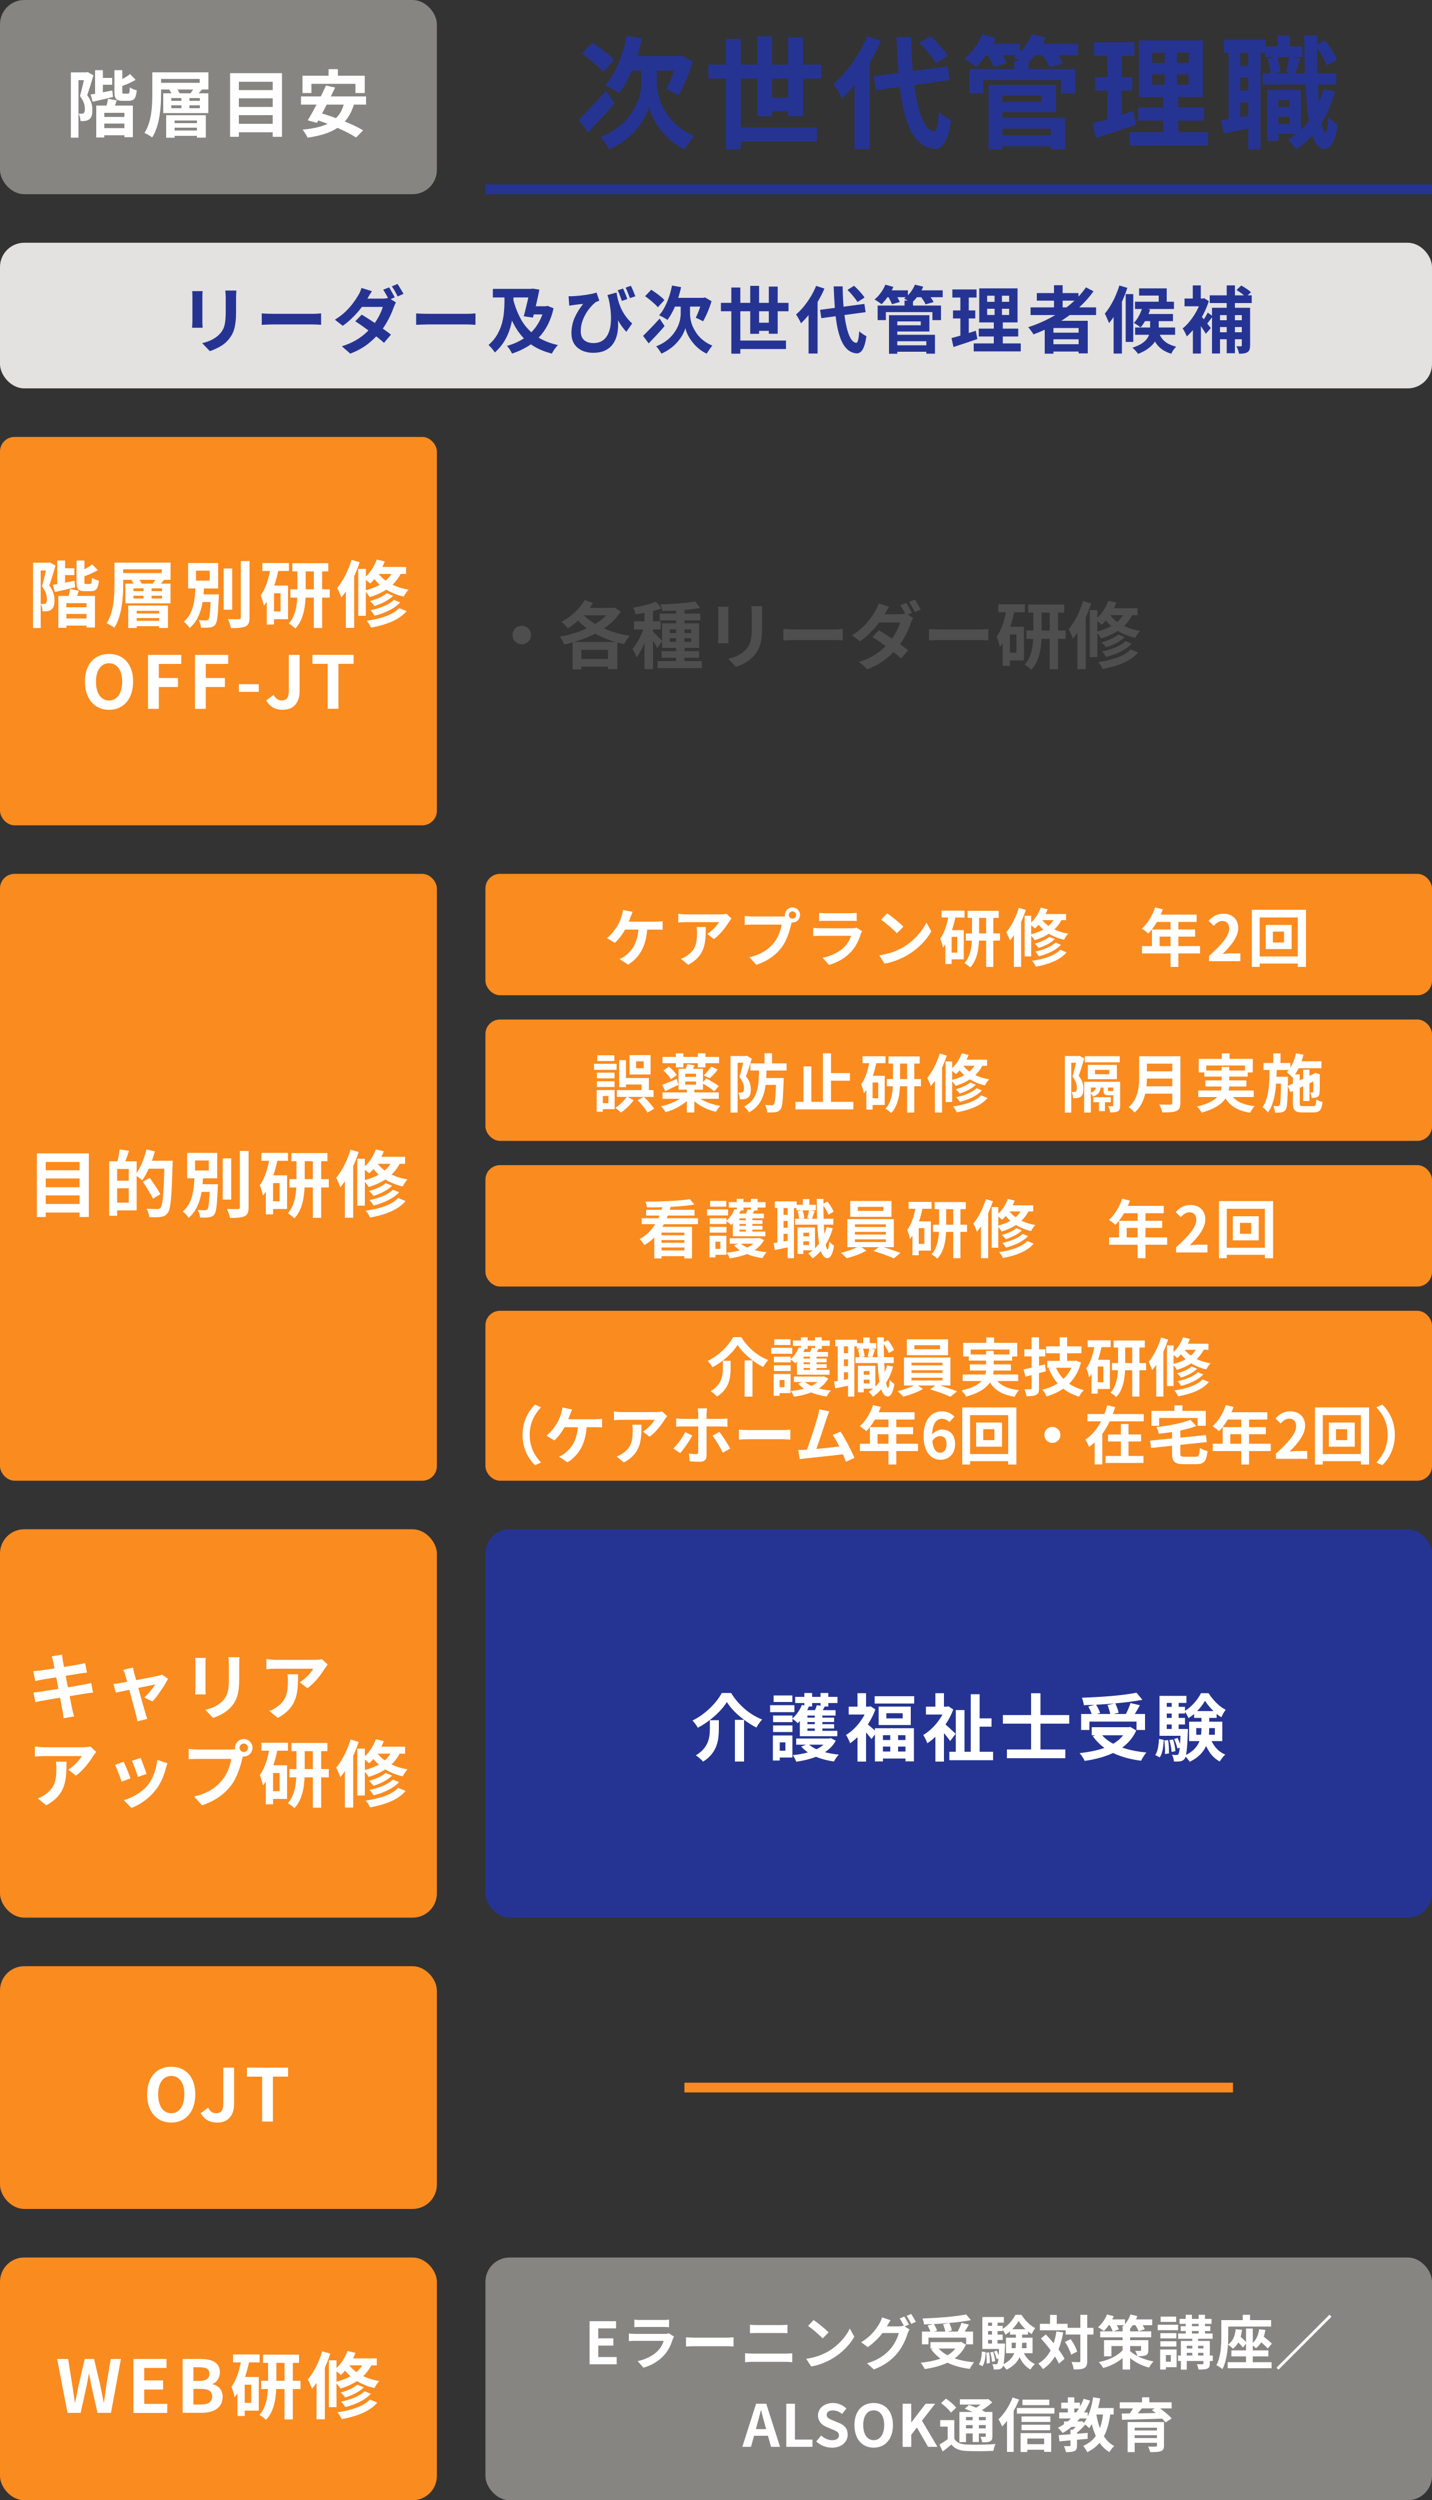
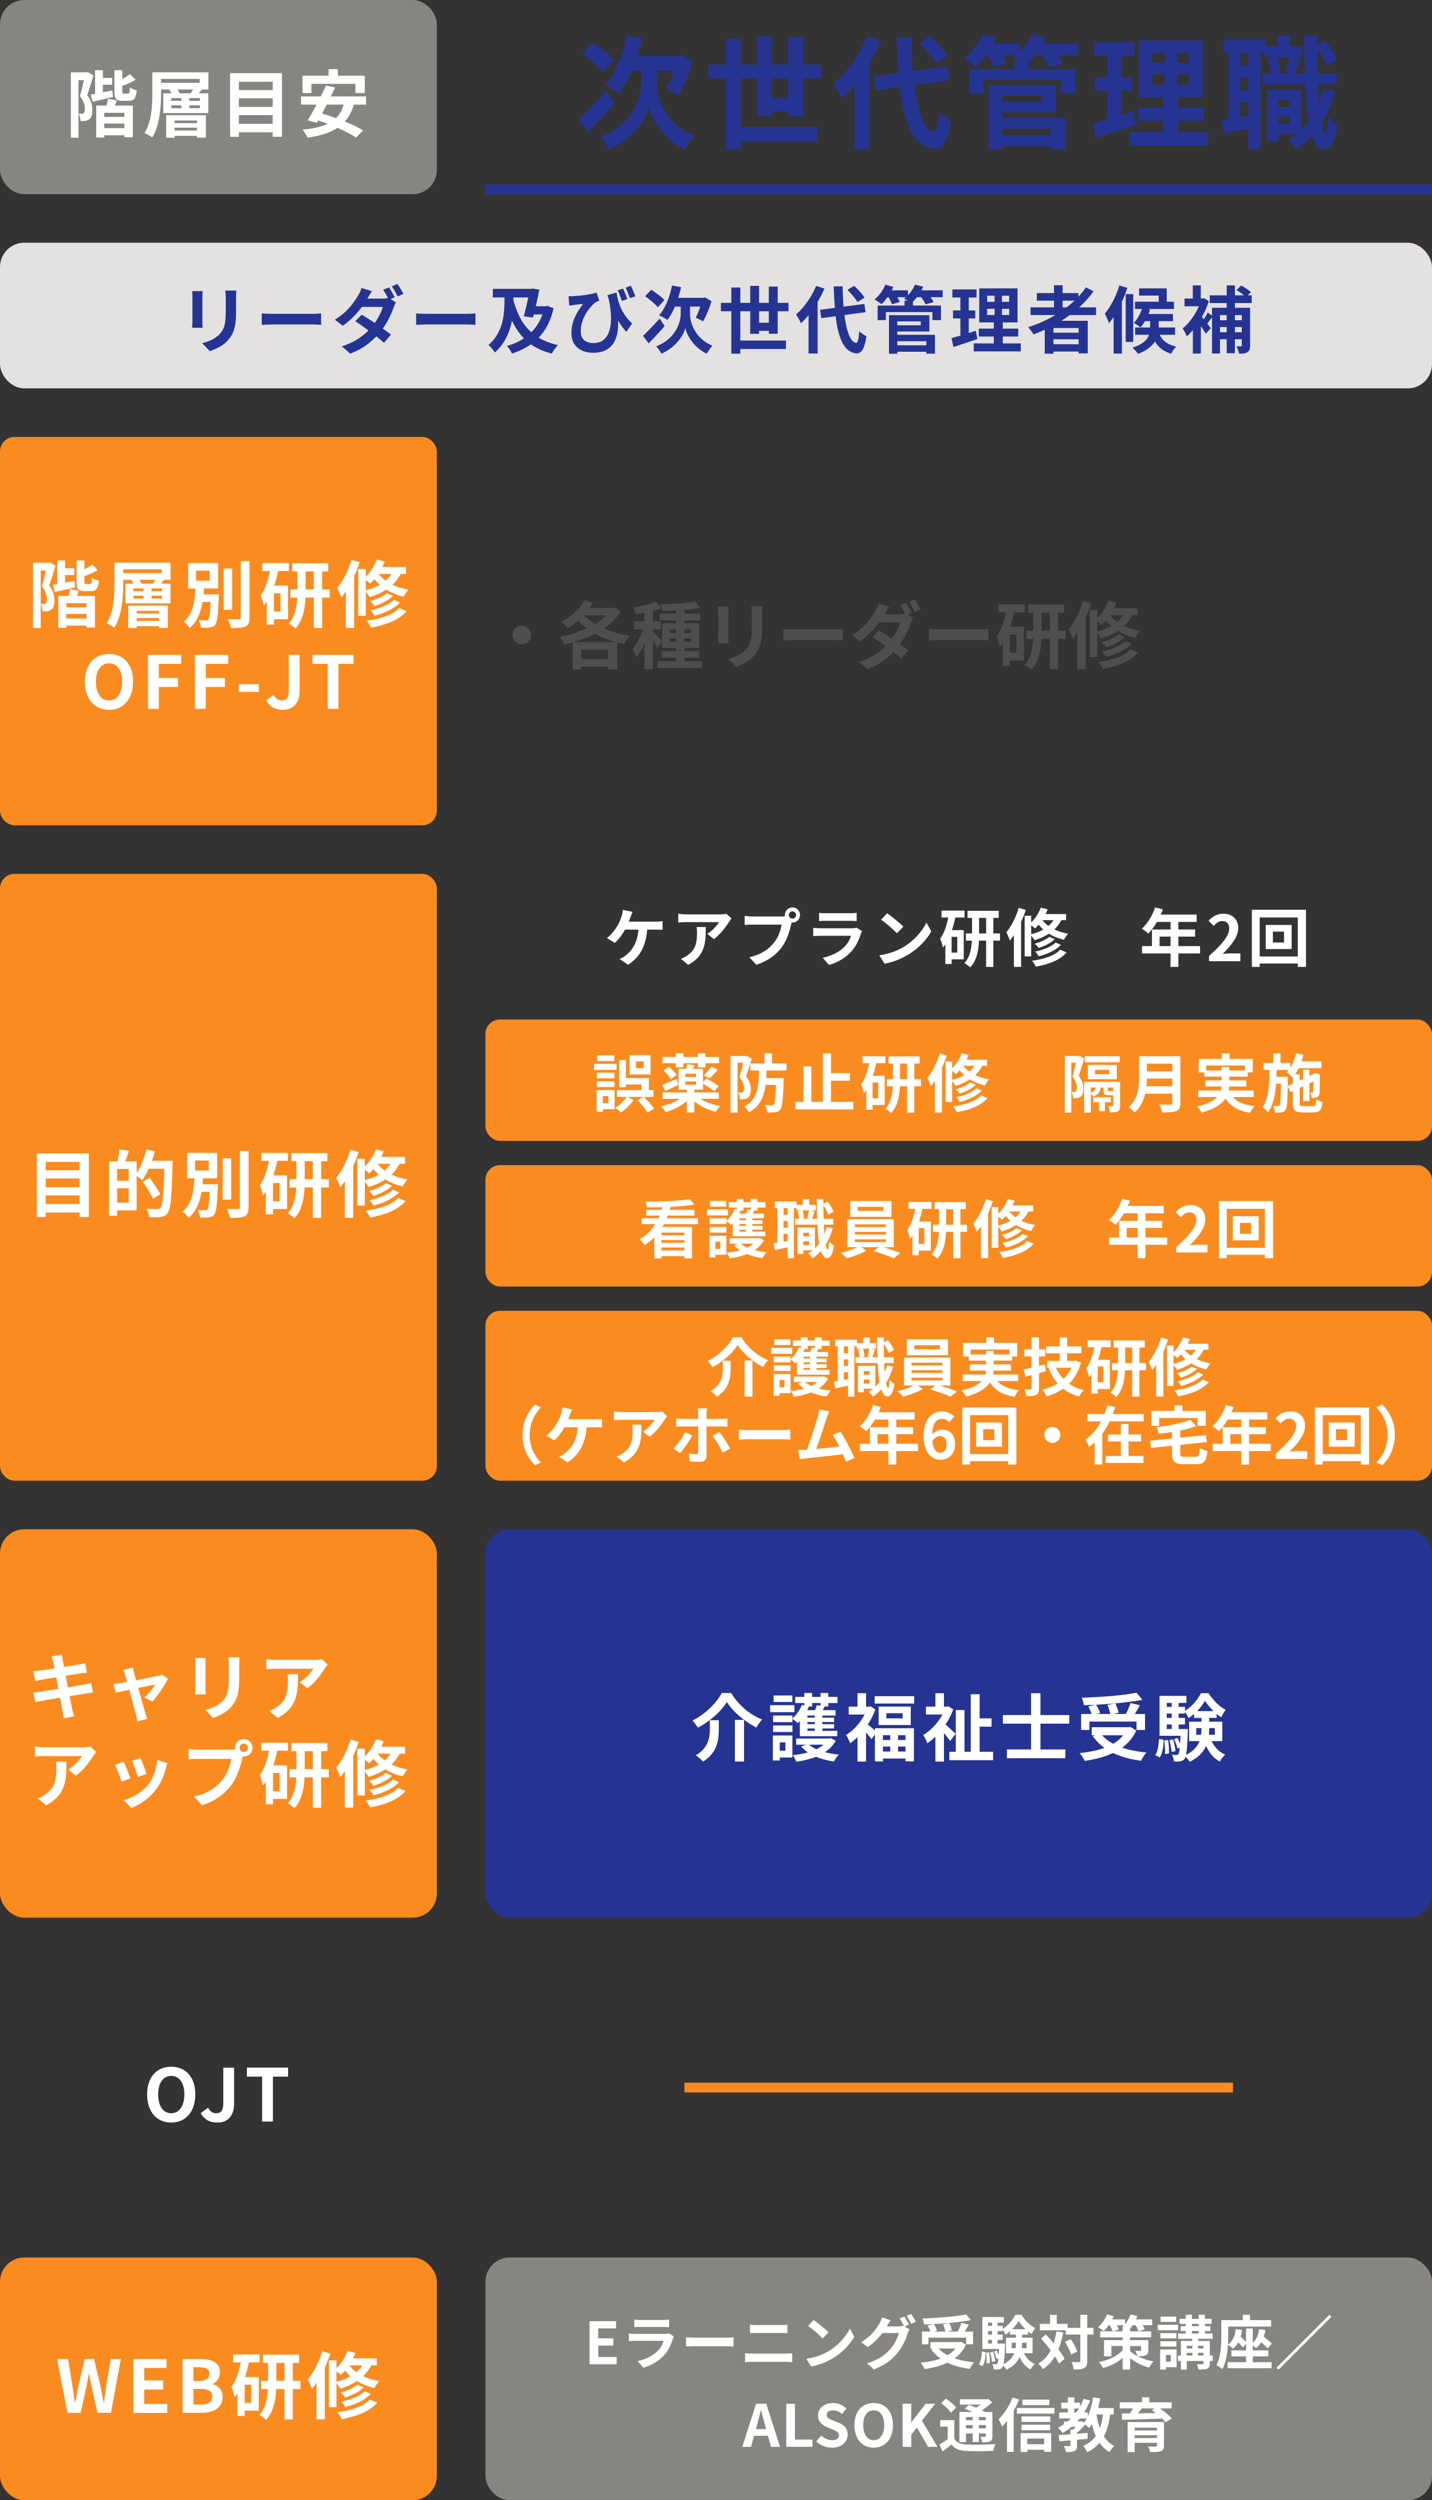
<svg xmlns="http://www.w3.org/2000/svg" id="_レイヤー_1" data-name="レイヤー 1" viewBox="0 0 295 515">
  <rect x="0" y="0" width="295" height="515" fill="#333333" stroke="none" />
  <defs>
    <style>
      .cls-1 {
        fill: #e3e2e1;
      }

      .cls-2 {
        fill: #4e4e4e;
      }

      .cls-3 {
        fill: #fff;
      }

      .cls-4 {
        fill: #878582;
      }

      .cls-5 {
        fill: #253493;
      }

      .cls-6 {
        fill: #fa8b1f;
      }
    </style>
  </defs>
  <rect class="cls-4" width="90" height="40" rx="5" ry="5" />
  <path class="cls-3" d="M20.39,16.05h2.72v1.41h-2.72v-1.41ZM20.7,24.09h5.41v1.36h-5.41v-1.36ZM20.64,26.39h5.84v1.47h-5.84v-1.47ZM19.59,14.46h1.6v5.32h-1.6v-5.32ZM18.67,19.47c1.16-.18,2.84-.51,4.47-.84l.14,1.35c-1.44.35-2.95.7-4.19.98l-.42-1.49ZM23.57,14.46h1.62v4.35c0,.44.05.48.33.48h.84c.27,0,.35-.18.38-1.29.33.25.99.51,1.44.61-.17,1.69-.6,2.16-1.64,2.16h-1.29c-1.38,0-1.68-.47-1.68-1.97v-4.35ZM26.79,15.26l1.15,1.19c-.98.58-2.2,1.08-3.27,1.44-.07-.33-.3-.84-.48-1.15.93-.39,1.98-.96,2.6-1.47ZM22.25,20.35l1.81.32c-.27.76-.52,1.5-.73,2l-1.56-.32c.18-.56.41-1.41.48-2ZM19.82,21.75h7.55v6.51h-1.74v-5.02h-4.14v5.08h-1.66v-6.57ZM14.6,14.91h3.48v1.6h-1.91v11.85h-1.57v-13.45ZM17.52,14.91h.3l.24-.07,1.19.68c-.38,1.29-.87,2.91-1.29,4.09.9,1.17,1.07,2.19,1.07,3.05.01.96-.18,1.6-.66,1.93-.23.17-.51.26-.84.32-.26.03-.6.05-.94.03-.02-.42-.15-1.1-.39-1.53.26.02.45.02.61.02s.32-.03.42-.11c.17-.14.26-.45.26-.89-.02-.69-.19-1.62-1.02-2.62.39-1.35.85-3.42,1.07-4.38v-.51ZM31.38,14.9h1.8v4.42c0,2.62-.24,6.52-1.83,8.99-.35-.28-1.12-.74-1.59-.92,1.5-2.3,1.62-5.67,1.62-8.07v-4.42ZM32.42,14.9h10.51v3.54h-10.51v-1.38h8.72v-.8h-8.72v-1.36ZM34.86,18.52l1.36-.45c.33.33.65.81.77,1.15l-1.44.48c-.09-.33-.39-.84-.69-1.18ZM40.03,18.06l1.56.41c-.41.48-.8.89-1.11,1.18l-1.28-.38c.28-.36.63-.87.83-1.22ZM34.23,23.73h8.17v4.62h-1.83v-3.52h-4.6v3.54h-1.74v-4.64ZM35.29,21.7v.59h5.88v-.59h-5.88ZM35.29,20.19v.58h5.88v-.58h-5.88ZM33.63,19.22h9.28v4.07h-9.28v-4.07ZM37.37,19.6h1.65v3.08h-1.65v-3.08ZM35.37,25.36h5.87v.94h-5.87v-.94ZM35.37,26.88h5.87v1.1h-5.87v-1.1ZM48.71,18.56h8.14v1.69h-8.14v-1.69ZM48.71,22.03h8.14v1.69h-8.14v-1.69ZM48.71,25.5h8.14v1.75h-8.14v-1.75ZM47.4,15.07h10.69v13.11h-1.91v-11.34h-6.97v11.34h-1.81v-13.11ZM67.69,14.25h1.92v2.73h-1.92v-2.73ZM62.31,15.6h12.83v3.56h-1.92v-1.89h-9.07v1.89h-1.83v-3.56ZM67.15,17.62l1.89.41c-1.14,2.41-2.67,5.4-3.75,7.27l-1.89-.51c1.12-1.83,2.72-4.86,3.75-7.17ZM70.93,21.06l2.04.27c-1.32,4.6-4.47,6.28-9.61,7.03-.17-.43-.69-1.24-1.02-1.65,4.92-.48,7.78-1.82,8.59-5.66ZM62.01,19.86h13.4v1.69h-13.4v-1.69ZM64.53,24.48l1.31-1.24c2.9.8,6.87,2.32,8.97,3.61l-1.46,1.47c-1.89-1.26-5.79-2.94-8.82-3.84Z" />
  <path class="cls-5" d="M129.12,7.35l3.12.58c-.32,1.47-.72,2.9-1.2,4.3-.47,1.38-1,2.67-1.6,3.85-.58,1.18-1.22,2.22-1.9,3.1-.2-.17-.48-.35-.85-.55-.35-.22-.71-.42-1.07-.6-.35-.2-.66-.36-.93-.48.7-.77,1.33-1.69,1.9-2.77.58-1.08,1.08-2.26,1.5-3.52.43-1.27.77-2.57,1.02-3.9ZM133.75,14.38h1.57v2.75c0,.55.07,1.19.2,1.92.13.73.37,1.51.7,2.33.35.8.81,1.61,1.38,2.42.58.82,1.32,1.59,2.2,2.33.88.72,1.95,1.34,3.2,1.88-.2.23-.43.52-.68.85-.23.35-.47.68-.7,1-.22.33-.41.63-.57.9-.92-.42-1.73-.92-2.45-1.5-.72-.57-1.36-1.17-1.93-1.83-.57-.65-1.06-1.3-1.48-1.95-.4-.67-.72-1.3-.97-1.9-.23-.6-.4-1.12-.5-1.58-.12.45-.32.98-.6,1.58-.27.58-.62,1.2-1.07,1.85-.45.65-.99,1.3-1.62,1.95s-1.36,1.26-2.18,1.83c-.82.58-1.73,1.1-2.75,1.55-.1-.23-.27-.52-.5-.85-.22-.32-.44-.63-.68-.95-.23-.3-.44-.54-.62-.73,1.35-.53,2.51-1.17,3.48-1.9.97-.73,1.77-1.52,2.4-2.35.65-.83,1.16-1.67,1.53-2.5.38-.83.65-1.62.8-2.35.15-.75.23-1.41.23-1.98v-2.77h1.62ZM119.2,24.65c.47-.45,1.01-.99,1.62-1.62.63-.65,1.3-1.34,2-2.07.7-.75,1.39-1.5,2.08-2.25l1.7,2.57c-.85,1.02-1.77,2.05-2.75,3.1-.97,1.03-1.88,1.98-2.72,2.85l-1.93-2.58ZM119.9,11.02l2.12-2.22c.52.33,1.06.71,1.62,1.12.58.4,1.12.82,1.62,1.25.52.42.93.81,1.25,1.18l-2.25,2.47c-.28-.37-.68-.77-1.18-1.22-.48-.45-1.01-.9-1.57-1.35-.57-.47-1.11-.88-1.62-1.23ZM130.2,11.57h10.28v3h-11.75l1.47-3ZM139.48,11.57h.42l.58-.15,2.22,1.3c-.23.83-.52,1.67-.85,2.5-.32.83-.65,1.62-1,2.38-.35.75-.7,1.42-1.05,2.02-.2-.12-.46-.25-.78-.4-.3-.17-.61-.33-.92-.48s-.59-.27-.83-.35c.27-.52.54-1.12.83-1.82.3-.72.57-1.45.8-2.2.25-.77.44-1.48.58-2.12v-.68ZM145.93,13.3h23.22v2.87h-23.22v-2.87ZM151.07,26.25h17.2v2.9h-17.2v-2.9ZM157.27,20.12h6.4v2.8h-6.4v-2.8ZM149.52,8.02h3.08v22.73h-3.08V8.02ZM156,7.47h3.05v16.48h-3.05V7.47ZM162.38,7.72h3.05v16.2h-3.05V7.72ZM180,15.7l15.2-2.02.43,2.82-15.2,2.08-.43-2.88ZM189.4,8.85l2.25-1.4c.43.38.88.82,1.35,1.3s.9.97,1.3,1.45c.4.47.72.9.95,1.3l-2.43,1.52c-.2-.38-.49-.82-.88-1.3-.38-.5-.8-1-1.25-1.5-.43-.5-.87-.96-1.3-1.38ZM178.6,7.47l2.88.92c-.63,1.48-1.38,2.96-2.25,4.43-.85,1.47-1.78,2.84-2.78,4.13-.98,1.28-2,2.41-3.05,3.38-.08-.25-.22-.57-.42-.95-.2-.38-.42-.77-.65-1.15-.22-.38-.42-.7-.6-.95.92-.77,1.8-1.67,2.65-2.72s1.64-2.18,2.38-3.38c.73-1.22,1.35-2.45,1.85-3.7ZM176.02,14.65l3.05-3.07.05.05v19.08h-3.1V14.65ZM184.68,7.65h3.05c.03,2.67.15,5.16.35,7.47.22,2.3.52,4.33.9,6.08.38,1.75.86,3.14,1.42,4.17.57,1.02,1.23,1.58,1.98,1.67.28.02.51-.3.68-.95.17-.65.3-1.67.4-3.05.18.2.43.42.75.65.32.23.63.45.95.65.32.18.57.32.75.42-.22,1.62-.51,2.86-.88,3.73-.35.87-.74,1.45-1.17,1.75-.43.32-.88.46-1.35.42-1.18-.12-2.2-.55-3.05-1.3-.85-.75-1.57-1.79-2.15-3.12-.57-1.33-1.03-2.92-1.4-4.77-.35-1.85-.62-3.93-.8-6.25-.18-2.33-.33-4.86-.43-7.58ZM205.4,27.88h12.18v2.23h-12.18v-2.23ZM208.98,12.5h2.9v3.02h-2.9v-3.02ZM199.75,14.23h21.75v5h-2.95v-2.75h-15.98v2.75h-2.82v-5ZM205.3,17.52h12.22v5.6h-12.22v-2.12h9.25v-1.33h-9.25v-2.15ZM205.43,24.27h14v6.48h-2.98v-4.27h-11.02v-2.2ZM203.65,17.52h2.85v13.25h-2.85v-13.25ZM202.25,9h7.9v2.38h-7.9v-2.38ZM212.38,9h9.7v2.38h-9.7v-2.38ZM202.38,7.05l2.77.77c-.48,1.12-1.1,2.21-1.85,3.28-.73,1.05-1.47,1.94-2.2,2.67-.18-.17-.43-.35-.73-.55-.3-.2-.6-.4-.9-.6-.3-.2-.58-.36-.83-.48.77-.62,1.48-1.38,2.15-2.3.67-.92,1.19-1.85,1.57-2.8ZM212.55,7.05l2.85.7c-.45,1.08-1.03,2.12-1.75,3.1-.72.97-1.45,1.77-2.2,2.42-.22-.15-.48-.31-.8-.47-.3-.18-.62-.36-.95-.53-.33-.18-.62-.32-.88-.42.8-.57,1.53-1.28,2.18-2.12.67-.87,1.18-1.76,1.55-2.68ZM203.2,10.85l2.55-.7c.3.43.6.93.9,1.48.32.53.56.99.73,1.38l-2.7.77c-.12-.38-.32-.85-.62-1.4-.28-.57-.57-1.07-.85-1.52ZM214.35,10.9l2.65-.7c.37.42.73.89,1.1,1.43.38.53.67,1.01.88,1.43l-2.78.77c-.15-.4-.41-.88-.77-1.43-.37-.55-.73-1.05-1.07-1.5ZM237.35,15.32v2.13h7.55v-2.13h-7.55ZM237.35,10.85v2.1h7.55v-2.1h-7.55ZM234.62,8.32h13.15v11.68h-13.15v-11.68ZM234.48,22.15h13.55v2.7h-13.55v-2.7ZM232.73,27.23h16.15v2.73h-16.15v-2.73ZM225.4,8.7h8.3v2.78h-8.3v-2.78ZM225.62,15.9h7.65v2.75h-7.65v-2.75ZM225.1,25.4c.73-.2,1.55-.42,2.45-.67.92-.27,1.88-.56,2.9-.88,1.02-.33,2.02-.66,3-.98l.53,2.85c-1.4.47-2.82.94-4.25,1.42-1.43.48-2.75.92-3.95,1.3l-.67-3.05ZM228.15,9.8h2.88v15.35l-2.88.48v-15.82ZM239.93,9.4h2.52v9.4h.28v9.7h-3.08v-9.7h.28v-9.4ZM262.2,22.08h4.5v1.95h-4.5v-1.95ZM260.62,9.57h7.67v2.18h-7.67v-2.18ZM260.12,15.1h15.15v2.32h-15.15v-2.32ZM262.83,18.52h5.17v9.08h-5.17v-2.05h2.85v-4.95h-2.85v-2.08ZM261.08,18.52h2.27v10.52h-2.27v-10.52ZM263.2,7.32h2.55v3.73h-2.55v-3.73ZM272.62,18.35l2.4.52c-.73,2.63-1.77,4.96-3.12,6.98-1.35,2-2.97,3.64-4.85,4.92-.1-.15-.26-.35-.47-.6-.2-.25-.42-.5-.65-.75-.22-.25-.41-.45-.57-.6,1.8-1.07,3.31-2.5,4.52-4.3,1.23-1.8,2.15-3.86,2.75-6.17ZM261.15,12.12l1.93-.48c.18.5.33,1.05.45,1.65.13.58.21,1.1.23,1.55l-2.02.5c-.02-.43-.08-.95-.2-1.55-.1-.62-.23-1.18-.38-1.68ZM270.98,9.35l1.95-1.03c.52.6,1,1.28,1.45,2.03.45.73.79,1.39,1.02,1.97l-2.1,1.15c-.18-.57-.5-1.24-.95-2.03-.45-.78-.91-1.48-1.38-2.1ZM265.6,11.65l2.27.43c-.2.58-.39,1.16-.58,1.73-.18.55-.35,1.03-.5,1.45l-1.88-.43c.13-.45.26-.97.38-1.57.13-.6.23-1.13.3-1.6ZM252.1,8.2h8.62v2.65h-8.62v-2.65ZM254.27,13.55h4.38v2.43h-4.38v-2.43ZM254.27,18.65h4.38v2.45h-4.38v-2.45ZM253.1,9.62h2.42v15.7h-2.42v-15.7ZM257.15,9.62h2.52v21.12h-2.52V9.62ZM251.6,24.77c.9-.13,1.96-.31,3.17-.52,1.23-.22,2.49-.44,3.77-.67l.2,2.52c-1.15.25-2.3.5-3.45.75-1.15.23-2.22.45-3.2.65l-.5-2.73ZM268.67,7.28h2.65c-.02,2.12,0,4.16.02,6.12.05,1.97.12,3.79.23,5.48.1,1.67.22,3.12.35,4.38.15,1.25.32,2.23.5,2.95.18.7.38,1.05.6,1.05.17,0,.29-.27.38-.83.1-.55.18-1.32.23-2.32.15.18.35.39.6.62.25.23.5.44.75.62s.45.32.6.42c-.22,1.35-.48,2.38-.8,3.1-.3.72-.62,1.2-.95,1.45-.33.27-.64.4-.93.4-.7-.02-1.29-.39-1.77-1.12-.48-.73-.88-1.78-1.2-3.15-.3-1.37-.54-3.01-.72-4.93-.17-1.93-.29-4.1-.38-6.5-.07-2.4-.12-4.98-.15-7.75Z" />
  <rect class="cls-1" y="50" width="295" height="30" rx="5" ry="5" />
  <path class="cls-5" d="M48.69,59.86c0,.21-.03.44-.04.69-.01.24-.02.51-.02.81v2.97c0,.8-.04,1.5-.12,2.1-.07.6-.18,1.12-.33,1.57-.15.45-.34.85-.56,1.2-.21.34-.46.67-.74.97-.33.36-.71.68-1.14.97-.43.28-.87.51-1.31.71-.43.2-.83.36-1.2.48l-1.58-1.65c.75-.17,1.42-.4,2.03-.71.61-.31,1.14-.71,1.59-1.18.26-.29.47-.58.63-.87.16-.29.28-.61.36-.96.09-.36.15-.76.18-1.22.04-.45.06-.96.06-1.54v-2.85c0-.3-.01-.57-.03-.81-.01-.25-.03-.48-.06-.69h2.26ZM41.74,59.98c-.01.18-.02.36-.03.54-.01.17-.02.38-.02.61v5.07c0,.19,0,.41.02.66,0,.25.02.47.03.65h-2.17c0-.14.02-.34.04-.6.02-.26.03-.5.03-.72v-5.06c0-.14,0-.32-.01-.54,0-.23-.02-.44-.04-.62h2.16ZM53.93,64.56c.18.01.41.03.69.04.28.01.57.02.87.03.31.01.59.01.85.01h8.06c.35,0,.68,0,.99-.03.31-.03.57-.05.76-.06v2.36c-.17-.01-.42-.03-.76-.05-.34-.02-.67-.03-.99-.03h-8.06c-.43,0-.87.01-1.32.03-.45.01-.82.03-1.1.05v-2.36ZM80.14,59.19c.13.17.26.38.4.65.15.25.29.5.43.75s.26.47.35.66l-1.2.51c-.15-.31-.33-.66-.56-1.05-.21-.4-.42-.74-.62-1.03l1.19-.48ZM81.9,58.49c.13.19.27.42.42.67.16.25.31.5.45.75.15.24.26.45.35.62l-1.19.53c-.16-.32-.35-.68-.57-1.07s-.43-.72-.64-1l1.18-.5ZM74.53,64.82c.46.27.96.59,1.51.94.55.35,1.1.72,1.65,1.1.56.38,1.08.75,1.57,1.11.5.35.93.67,1.28.96l-1.44,1.69c-.33-.31-.74-.66-1.23-1.05-.48-.39-1-.79-1.56-1.2-.56-.42-1.11-.82-1.65-1.2-.54-.38-1.03-.71-1.47-.99l1.33-1.37ZM81.57,62.28c-.08.14-.16.31-.25.51-.09.19-.17.38-.24.57-.15.46-.36.97-.62,1.53-.25.56-.55,1.13-.9,1.72-.35.59-.75,1.17-1.2,1.72-.7.87-1.55,1.71-2.55,2.5-1,.79-2.22,1.46-3.65,2.01l-1.74-1.51c1.04-.33,1.94-.71,2.71-1.14.77-.44,1.44-.91,2.01-1.41s1.07-1,1.49-1.5c.34-.4.66-.84.96-1.32.3-.49.56-.97.78-1.45.23-.48.39-.91.48-1.29h-5.07l.69-1.71h4.27c.23,0,.46-.01.69-.04.24-.03.44-.08.61-.13l1.51.94ZM76.62,59.98c-.18.26-.36.54-.54.84-.17.3-.3.53-.39.69-.33.59-.76,1.23-1.29,1.91-.52.68-1.1,1.34-1.75,1.98-.64.64-1.32,1.21-2.04,1.71l-1.62-1.26c.88-.54,1.62-1.11,2.24-1.71.62-.61,1.14-1.2,1.54-1.76.42-.57.76-1.08,1.01-1.51.12-.18.24-.42.38-.72.14-.31.24-.59.3-.84l2.18.67ZM85.73,64.56c.18.01.41.03.69.04.28.01.57.02.87.03.31.01.6.01.85.01h8.06c.35,0,.68,0,.99-.03.31-.03.56-.05.76-.06v2.36c-.17-.01-.43-.03-.76-.05-.34-.02-.67-.03-.99-.03h-8.06c-.43,0-.87.01-1.32.03-.45.01-.81.03-1.09.05v-2.36ZM105.65,61.39c.41,1.67.99,3.16,1.72,4.47.75,1.31,1.74,2.4,2.97,3.28,1.24.88,2.78,1.53,4.6,1.94-.14.13-.29.3-.46.51-.16.21-.31.43-.45.65-.14.22-.26.42-.35.6-1.44-.38-2.69-.89-3.75-1.54-1.05-.66-1.95-1.46-2.7-2.39s-1.38-1.99-1.9-3.18c-.51-1.2-.94-2.52-1.29-3.97l1.61-.36ZM101.53,59.5h8.04v1.77h-8.04v-1.77ZM112.11,63.08h.35l.33-.08,1.25.5c-.29,1.3-.7,2.45-1.23,3.47s-1.17,1.89-1.9,2.64c-.73.75-1.55,1.39-2.46,1.9-.91.53-1.9.97-2.96,1.32-.08-.16-.18-.34-.3-.54-.11-.2-.24-.39-.38-.58-.13-.19-.25-.35-.38-.46.96-.26,1.86-.62,2.69-1.07.83-.45,1.57-1,2.24-1.65.67-.65,1.24-1.4,1.71-2.26s.82-1.82,1.05-2.86v-.32ZM109.18,59.5h.21l.31-.06,1.41.21c-.11.6-.24,1.23-.39,1.89-.14.66-.29,1.33-.45,1.99-.16.66-.32,1.29-.48,1.89l-1.89-.27c.12-.45.24-.92.36-1.42.13-.5.25-.99.36-1.49.12-.5.22-.97.31-1.4.09-.44.17-.82.24-1.15v-.19ZM109.46,63.08h3.04v1.69h-3.39l.35-1.69ZM103.91,59.98h1.86v2.31c0,.58-.02,1.22-.07,1.9-.04.68-.14,1.39-.28,2.11-.15.73-.37,1.47-.65,2.21-.28.73-.65,1.44-1.12,2.15-.46.69-1.03,1.34-1.71,1.95-.09-.16-.22-.34-.38-.54-.15-.2-.31-.39-.48-.57-.17-.19-.32-.33-.45-.43.74-.64,1.33-1.34,1.77-2.1.44-.76.77-1.53.99-2.32.22-.8.36-1.57.42-2.32.07-.75.11-1.43.11-2.04v-2.3ZM127.01,60.26c.07.47.17.97.3,1.5.14.52.33,1.06.56,1.6.24.55.55,1.1.93,1.65.38.55.85,1.09,1.43,1.62l-1.21,1.72c-.55-.61-1.06-1.29-1.52-2.04-.45-.76-.87-1.6-1.26-2.52-.39-.92-.76-1.92-1.11-3.01l1.89-.53ZM117.14,61.01c.27.02.55.02.84,0,.36-.02.77-.05,1.23-.09.46-.05.93-.1,1.4-.17.47-.07.9-.14,1.31-.22.4-.09.72-.18.97-.27l.57,1.67c-.11.04-.24.09-.38.15-.14.05-.27.11-.39.18-.2.15-.44.37-.71.65-.26.27-.53.59-.81.96-.27.37-.52.78-.75,1.24-.23.45-.42.94-.57,1.47-.14.52-.21,1.07-.21,1.65,0,.44.07.81.19,1.12.14.31.33.56.56.75.23.19.51.33.83.43.32.09.65.14,1,.14,1.14,0,2.01-.39,2.61-1.17.61-.78.95-1.88,1.02-3.3.08-1.43-.1-3.1-.54-5l1.75,2.86c.16.81.25,1.62.27,2.44.03.81-.03,1.59-.19,2.33-.16.74-.44,1.4-.84,1.98-.4.58-.94,1.04-1.62,1.37-.67.33-1.5.49-2.49.49-.61,0-1.18-.08-1.72-.25-.53-.16-1.01-.41-1.43-.75-.41-.33-.74-.75-.97-1.25-.23-.51-.35-1.1-.35-1.78,0-.61.06-1.19.18-1.72.12-.54.29-1.05.5-1.53.22-.49.47-.96.76-1.42.3-.46.62-.92.96-1.37-.18.01-.4.03-.66.06-.25.03-.49.06-.73.09-.23.03-.42.06-.57.08-.15.02-.3.04-.44.06-.13.02-.28.05-.45.08l-.14-1.95ZM128.36,59.44c.09.2.19.43.3.69.11.26.21.52.32.78.1.25.18.48.25.69l-1.12.38c-.08-.24-.17-.48-.27-.73-.09-.26-.18-.52-.28-.77-.1-.25-.21-.48-.32-.69l1.12-.35ZM129.96,58.87c.17.31.34.67.5,1.1.17.41.31.76.43,1.06l-1.12.38c-.12-.34-.26-.7-.42-1.09-.15-.4-.31-.76-.47-1.07l1.08-.38ZM138.43,58.81l1.88.34c-.19.88-.43,1.74-.72,2.58-.28.83-.6,1.6-.96,2.31-.35.71-.73,1.33-1.14,1.86-.12-.1-.29-.21-.51-.33-.21-.13-.43-.25-.65-.36-.21-.12-.4-.21-.55-.28.42-.46.8-1.01,1.14-1.67.35-.65.65-1.35.9-2.11.26-.76.46-1.54.62-2.34ZM141.2,63.03h.95v1.65c0,.33.04.71.12,1.15.08.44.22.9.42,1.39.21.48.49.97.82,1.46.35.49.79.96,1.32,1.39.53.43,1.17.81,1.92,1.12-.12.14-.26.31-.4.51-.14.21-.28.41-.42.6-.13.2-.25.38-.35.54-.55-.25-1.04-.55-1.47-.9-.43-.34-.82-.7-1.15-1.09-.34-.39-.63-.78-.88-1.17-.24-.4-.44-.78-.59-1.14-.14-.36-.24-.67-.3-.94-.07.27-.19.58-.36.94-.16.35-.38.72-.65,1.11-.27.39-.59.78-.97,1.17s-.82.76-1.31,1.1c-.49.35-1.04.66-1.65.93-.06-.14-.16-.31-.3-.51-.13-.19-.26-.38-.4-.57-.14-.18-.26-.32-.38-.43.81-.32,1.51-.7,2.09-1.14s1.06-.91,1.44-1.41c.39-.5.69-1,.91-1.5.23-.5.39-.97.48-1.41.09-.45.14-.85.14-1.18v-1.67h.97ZM132.47,69.19c.28-.27.6-.6.98-.98.38-.39.78-.8,1.2-1.24.42-.45.83-.9,1.24-1.35l1.02,1.54c-.51.61-1.06,1.23-1.65,1.86-.58.62-1.12,1.19-1.63,1.71l-1.15-1.54ZM132.89,61.01l1.27-1.33c.31.2.64.42.98.67.35.24.68.49.98.75.31.25.56.49.75.71l-1.35,1.48c-.17-.22-.4-.46-.71-.73-.29-.27-.6-.54-.94-.81-.34-.28-.67-.53-.98-.74ZM139.07,61.35h6.16v1.8h-7.05l.89-1.8ZM144.63,61.35h.26l.35-.09,1.34.78c-.14.5-.31,1-.51,1.5-.19.5-.39.98-.6,1.42-.21.45-.42.86-.63,1.22-.12-.07-.28-.15-.46-.24-.18-.1-.37-.19-.56-.28-.19-.09-.35-.16-.49-.21.16-.31.32-.68.49-1.1.18-.43.34-.87.48-1.32.15-.46.26-.89.35-1.28v-.4ZM148.51,62.38h13.93v1.73h-13.93v-1.73ZM151.6,70.15h10.32v1.74h-10.32v-1.74ZM155.32,66.47h3.84v1.68h-3.84v-1.68ZM150.66,59.22h1.85v13.63h-1.85v-13.63ZM154.55,58.88h1.83v9.88h-1.83v-9.88ZM158.38,59.03h1.83v9.72h-1.83v-9.72ZM168.95,63.82l9.12-1.22.25,1.7-9.12,1.24-.26-1.72ZM174.59,59.71l1.35-.84c.26.23.53.49.81.78.28.29.54.58.78.87.24.28.43.54.57.78l-1.46.92c-.12-.23-.29-.49-.53-.78-.23-.3-.48-.6-.75-.9-.26-.3-.52-.58-.78-.83ZM168.11,58.88l1.73.56c-.38.89-.83,1.78-1.35,2.66-.51.88-1.07,1.7-1.66,2.47-.59.77-1.2,1.44-1.83,2.03-.05-.15-.14-.34-.26-.57-.12-.23-.25-.46-.39-.69-.13-.23-.25-.42-.36-.57.55-.46,1.08-1.01,1.59-1.63.51-.63.99-1.31,1.43-2.03.44-.73.81-1.47,1.11-2.22ZM166.57,63.19l1.83-1.84.03.03v11.44h-1.86v-9.63ZM171.76,58.99h1.83c.02,1.6.09,3.09.21,4.48.13,1.38.31,2.6.54,3.65.23,1.05.51,1.88.85,2.5.34.61.74.94,1.18,1,.17.01.3-.18.4-.57s.18-1,.24-1.83c.11.12.26.25.45.39s.38.27.57.39c.19.11.34.19.45.25-.13.97-.31,1.72-.53,2.24-.21.52-.44.87-.71,1.05-.26.19-.53.27-.81.25-.71-.07-1.32-.33-1.83-.78-.51-.45-.94-1.08-1.29-1.88-.34-.8-.62-1.76-.84-2.86-.21-1.11-.37-2.36-.48-3.75-.11-1.4-.19-2.92-.25-4.54ZM184.19,71.12h7.3v1.33h-7.3v-1.33ZM186.34,61.9h1.74v1.81h-1.74v-1.81ZM180.8,62.94h13.05v3h-1.77v-1.65h-9.59v1.65h-1.69v-3ZM184.13,64.92h7.33v3.36h-7.33v-1.28h5.55v-.79h-5.55v-1.29ZM184.21,68.96h8.4v3.89h-1.78v-2.56h-6.62v-1.32ZM183.14,64.92h1.71v7.95h-1.71v-7.95ZM182.3,59.8h4.74v1.42h-4.74v-1.42ZM188.38,59.8h5.82v1.42h-5.82v-1.42ZM182.38,58.63l1.66.47c-.29.67-.66,1.32-1.11,1.97-.44.63-.88,1.16-1.32,1.6-.11-.1-.26-.21-.43-.33-.18-.12-.36-.24-.54-.36-.18-.12-.35-.22-.49-.28.46-.37.89-.83,1.29-1.38.4-.55.72-1.11.95-1.68ZM188.48,58.63l1.71.42c-.27.65-.62,1.27-1.05,1.86-.43.58-.87,1.06-1.32,1.46-.13-.09-.29-.19-.48-.28-.18-.11-.37-.22-.57-.32-.2-.11-.38-.19-.53-.26.48-.34.92-.76,1.31-1.27.4-.52.71-1.06.93-1.6ZM182.87,60.91l1.53-.42c.18.26.36.55.54.88.19.32.33.6.43.83l-1.62.47c-.07-.23-.2-.51-.38-.84-.17-.34-.34-.65-.51-.92ZM189.56,60.94l1.59-.42c.22.25.44.53.66.85.23.32.4.6.53.85l-1.67.47c-.09-.24-.24-.53-.46-.85-.22-.33-.43-.63-.65-.9ZM203.36,63.6v1.28h4.53v-1.28h-4.53ZM203.36,60.91v1.26h4.53v-1.26h-4.53ZM201.73,59.4h7.89v7.01h-7.89v-7.01ZM201.63,67.69h8.13v1.62h-8.13v-1.62ZM200.59,70.74h9.69v1.64h-9.69v-1.64ZM196.19,59.62h4.98v1.67h-4.98v-1.67ZM196.32,63.94h4.59v1.65h-4.59v-1.65ZM196.01,69.64c.44-.12.93-.25,1.47-.4.55-.16,1.13-.33,1.74-.53.61-.2,1.21-.39,1.8-.58l.32,1.71c-.84.28-1.69.57-2.55.86s-1.65.55-2.37.78l-.4-1.83ZM197.84,60.28h1.73v9.21l-1.73.29v-9.5ZM204.9,60.04h1.51v5.64h.17v5.82h-1.85v-5.82h.16v-5.64ZM212.3,63.31h13.5v1.58h-13.5v-1.58ZM213.59,60.37h8.58v1.56h-8.58v-1.56ZM216.24,68.53h6.69v1.36h-6.69v-1.36ZM216.24,70.9h6.69v1.51h-6.69v-1.51ZM217.13,58.75h1.78v5.44h-1.78v-5.44ZM223.73,59.19l1.54.81c-.97,1.36-2.11,2.6-3.42,3.72s-2.72,2.11-4.24,2.97c-1.51.86-3.07,1.59-4.7,2.19-.07-.13-.17-.29-.3-.46-.13-.19-.27-.38-.42-.57-.14-.19-.27-.34-.38-.45,1.63-.52,3.18-1.18,4.66-1.98,1.49-.8,2.85-1.73,4.08-2.78,1.24-1.05,2.29-2.2,3.16-3.45ZM215.23,66.08h8.85v6.71h-1.88v-5.22h-5.18v5.28h-1.8v-6.76ZM235.31,63.38l1.62.39c-.22.69-.5,1.36-.85,2.03-.35.65-.72,1.19-1.11,1.63-.11-.09-.25-.19-.42-.3-.17-.12-.35-.24-.52-.35-.17-.11-.32-.2-.45-.27.38-.38.72-.85,1.02-1.41.31-.56.55-1.14.72-1.73ZM234.66,59.4h5.69v3.47h-1.65v-1.99h-4.04v-1.47ZM235.25,64.68h6.39v1.47h-6.39v-1.47ZM233.84,67.46h8.24v1.5h-8.24v-1.5ZM233.81,62.15h8.03v1.5h-8.03v-1.5ZM238.7,68.29c.06.26.15.53.29.82.14.29.34.58.6.87.26.29.61.56,1.05.81.44.24,1,.45,1.67.63-.19.16-.39.38-.59.67-.19.29-.33.55-.43.78-.74-.23-1.35-.52-1.85-.87-.49-.35-.88-.73-1.18-1.14-.29-.41-.52-.83-.69-1.25-.16-.42-.29-.81-.38-1.17l1.51-.17ZM236.95,65.38h1.75v2.24c0,.44-.06.9-.18,1.38-.11.47-.32.94-.63,1.41-.3.46-.73.9-1.29,1.32-.55.43-1.27.82-2.16,1.17-.12-.2-.29-.42-.53-.67-.22-.25-.43-.46-.63-.61.84-.27,1.5-.57,1.99-.9s.85-.68,1.08-1.04c.24-.36.4-.72.46-1.08.08-.36.12-.69.12-1v-2.21ZM231.9,60.58h1.56v9.85h-1.56v-9.85ZM230.59,58.81l1.65.48c-.28.88-.62,1.76-1.02,2.65-.39.89-.82,1.74-1.29,2.54-.47.79-.96,1.48-1.47,2.08-.04-.15-.12-.35-.23-.58-.1-.25-.21-.5-.33-.75-.11-.26-.21-.47-.31-.62.41-.48.8-1.03,1.17-1.65.38-.62.72-1.28,1.03-1.99.31-.71.58-1.43.8-2.16ZM229.41,62.9l1.65-1.66.06.03v11.56h-1.71v-9.93ZM255.82,63.4h1.71v7.75c0,.35-.04.64-.12.86-.08.23-.23.41-.45.54-.21.14-.46.22-.75.25-.28.04-.6.06-.96.06-.03-.22-.1-.49-.21-.79-.11-.3-.22-.55-.33-.75.19.01.37.01.54.01h.39c.07,0,.12-.01.14-.04.03-.03.04-.08.04-.17v-7.72ZM254.72,59.74l.99-.93c.34.19.7.41,1.08.67.39.25.69.49.91.7l-1.05,1.03c-.2-.22-.48-.47-.85-.75-.37-.28-.73-.52-1.08-.73ZM249.68,63.4h6.63v1.51h-4.98v7.9h-1.65v-9.42ZM250.6,65.96h5.79v1.4h-5.79v-1.4ZM250.6,68.44h5.76v1.44h-5.76v-1.44ZM249.21,60.83h8.65v1.59h-8.65v-1.59ZM252.71,58.79h1.69v13.97h-1.69v-13.97ZM245.74,66.65l1.65-1.96v8.14h-1.65v-6.18ZM244.02,61.49h4.01v1.6h-4.01v-1.6ZM245.72,58.79h1.65v3.54h-1.65v-3.54ZM247.19,64.82c.11.1.27.28.48.54.21.25.43.53.68.84.25.3.47.58.66.84.2.25.35.43.43.54l-1.04,1.18c-.12-.22-.27-.47-.46-.76-.18-.29-.38-.58-.59-.88-.2-.31-.4-.6-.6-.87-.19-.28-.35-.51-.48-.69l.92-.74ZM247.46,61.49h.33l.3-.06.93.6c-.3.96-.7,1.9-1.18,2.82-.48.91-1.01,1.75-1.61,2.52-.58.77-1.16,1.42-1.75,1.93-.05-.16-.13-.35-.24-.56-.1-.22-.21-.43-.32-.63-.11-.21-.21-.36-.3-.45.54-.42,1.06-.95,1.56-1.59.51-.64.96-1.32,1.35-2.06.4-.74.71-1.47.93-2.2v-.33ZM248.79,64.38l1.05.76c-.24.31-.48.63-.72.96-.24.32-.46.59-.66.81l-.82-.63c.19-.26.4-.57.62-.93.23-.37.41-.69.54-.97Z" />
  <rect class="cls-6" y="90" width="90" height="80" rx="3" ry="3" />
  <path class="cls-3" d="M12.59,117.05h2.72v1.41h-2.72v-1.41ZM12.9,125.09h5.42v1.37h-5.42v-1.37ZM12.84,127.39h5.83v1.47h-5.83v-1.47ZM11.79,115.46h1.61v5.33h-1.61v-5.33ZM10.88,120.47c1.15-.18,2.84-.51,4.47-.84l.13,1.35c-1.44.34-2.95.7-4.18.97l-.42-1.49ZM15.77,115.46h1.62v4.35c0,.44.05.48.33.48h.84c.27,0,.34-.18.38-1.29.33.25.99.51,1.44.61-.17,1.69-.6,2.16-1.64,2.16h-1.29c-1.38,0-1.68-.47-1.68-1.97v-4.35ZM18.99,116.25l1.16,1.19c-.98.58-2.2,1.08-3.27,1.44-.08-.33-.3-.84-.48-1.15.93-.39,1.98-.96,2.59-1.47ZM14.44,121.36l1.82.31c-.27.76-.53,1.5-.74,2l-1.56-.32c.18-.56.4-1.41.48-1.99ZM12.02,122.75h7.54v6.51h-1.74v-5.02h-4.14v5.09h-1.66v-6.57ZM6.8,115.91h3.48v1.6h-1.9v11.85h-1.57v-13.46ZM9.72,115.91h.3l.24-.08,1.18.68c-.38,1.29-.87,2.91-1.29,4.1.9,1.17,1.07,2.19,1.07,3.04.01.96-.18,1.6-.66,1.93-.23.17-.51.25-.84.32-.26.03-.6.04-.95.03-.01-.42-.15-1.1-.39-1.53.26.01.45.01.61.01s.31-.03.42-.11c.16-.13.26-.45.26-.88-.02-.69-.2-1.62-1.02-2.62.39-1.35.86-3.42,1.07-4.38v-.51ZM23.58,115.89h1.8v4.43c0,2.62-.24,6.53-1.83,8.98-.34-.28-1.12-.73-1.59-.91,1.5-2.29,1.62-5.67,1.62-8.07v-4.43ZM24.61,115.89h10.52v3.54h-10.52v-1.38h8.72v-.79h-8.72v-1.37ZM27.06,119.53l1.36-.45c.33.33.65.81.77,1.16l-1.44.48c-.09-.33-.39-.84-.69-1.18ZM32.24,119.06l1.56.4c-.4.48-.79.89-1.11,1.19l-1.28-.38c.28-.36.63-.87.83-1.22ZM26.43,124.73h8.17v4.62h-1.83v-3.53h-4.61v3.54h-1.74v-4.64ZM27.5,122.71v.58h5.88v-.58h-5.88ZM27.5,121.19v.58h5.88v-.58h-5.88ZM25.83,120.21h9.29v4.07h-9.29v-4.07ZM29.57,120.61h1.65v3.07h-1.65v-3.07ZM27.57,126.36h5.87v.94h-5.87v-.94ZM27.57,127.88h5.87v1.1h-5.87v-1.1ZM46.08,117.1h1.75v8.49h-1.75v-8.49ZM49.62,115.57h1.78v11.61c0,1.05-.21,1.54-.82,1.85-.63.28-1.62.35-3,.35-.09-.51-.38-1.35-.63-1.86.99.05,1.95.05,2.26.03.28,0,.4-.09.4-.38v-11.6ZM40.77,122.43h3.45v1.58h-3.45v-1.58ZM43.42,122.43h1.67s-.01.45-.03.66c-.15,3.63-.3,5.07-.72,5.58-.3.39-.65.51-1.12.58-.4.06-1.1.06-1.81.04-.03-.48-.21-1.14-.48-1.56.63.06,1.22.06,1.49.06.23,0,.38-.03.51-.18.25-.3.39-1.57.51-4.92v-.27ZM40.38,117.54v2.06h2.83v-2.06h-2.83ZM38.76,115.97h6.18v5.24h-6.18v-5.24ZM40.28,120.71h1.77c-.16,3.18-.55,6.58-2.98,8.66-.27-.45-.78-1.02-1.22-1.31,2.11-1.74,2.32-4.71,2.43-7.35ZM60.22,116.01h7.41v1.68h-7.41v-1.68ZM59.83,121.39h8.1v1.71h-8.1v-1.71ZM64.65,116.75h1.71v12.6h-1.71v-12.6ZM61.28,116.78h1.69v5.1c0,2.48-.27,5.64-2.12,7.58-.3-.3-.96-.81-1.36-1.04,1.59-1.72,1.78-4.51,1.78-6.56v-5.08ZM54.04,115.97h5.48v1.64h-5.48v-1.64ZM55.72,120.61h3.62v6.93h-3.62v-1.59h2.07v-3.75h-2.07v-1.59ZM55.78,116.76l1.63.38c-.57,2.85-1.51,5.78-3.06,7.64-.08-.48-.39-1.62-.65-2.15,1.06-1.41,1.71-3.58,2.07-5.86ZM54.96,120.61h1.49v8.04h-1.49v-8.04ZM79.67,122.19l1.32.54c-.94.94-2.43,1.65-3.84,2.1-.21-.33-.61-.75-.94-1.02,1.26-.33,2.72-.94,3.47-1.62ZM81.14,123.56l1.29.53c-1.2,1.31-3.19,2.21-5.26,2.73-.2-.33-.54-.83-.86-1.12,1.88-.38,3.84-1.12,4.83-2.13ZM82.23,125.25l1.53.63c-1.56,1.85-4.25,2.83-7.32,3.4-.18-.43-.56-1.03-.9-1.41,2.78-.38,5.4-1.2,6.69-2.62ZM77.62,115.25l1.64.4c-.68,1.79-1.82,3.48-3,4.54-.3-.28-.96-.81-1.35-1.03,1.17-.92,2.17-2.39,2.71-3.92ZM77.61,116.78h6.04v1.44h-6.92l.87-1.44ZM81.18,117.14l1.68.36c-1.18,2.91-3.63,4.56-6.71,5.5-.19-.36-.74-1.05-1.05-1.36,2.94-.71,5.19-2.08,6.07-4.5ZM77.6,117.61c.94,1.66,3.19,3.3,6.56,3.84-.33.35-.78,1-.99,1.44-3.38-.75-5.64-2.69-6.69-4.58l1.12-.7ZM73.8,117.18h1.56v9.66h-1.56v-9.66ZM72.42,115.31l1.67.5c-.85,2.62-2.24,5.46-3.78,7.26-.14-.44-.58-1.47-.86-1.95,1.2-1.41,2.31-3.6,2.97-5.81ZM71.25,119.4l1.67-1.65.04.03v11.55h-1.71v-9.93ZM22.47,146.21c-2.95,0-4.97-2.19-4.97-5.81s2.01-5.7,4.97-5.7,4.95,2.1,4.95,5.7-2.01,5.81-4.95,5.81ZM22.47,144.29c1.65,0,2.7-1.51,2.7-3.88s-1.05-3.79-2.7-3.79-2.7,1.43-2.7,3.79,1.03,3.88,2.7,3.88ZM30.5,146v-11.1h6.84v1.85h-4.62v2.91h3.94v1.85h-3.94v4.5h-2.22ZM40.17,146v-11.1h6.84v1.85h-4.62v2.91h3.94v1.85h-3.94v4.5h-2.22ZM49.2,142.51v-1.58h4.11v1.58h-4.11ZM58.29,146.21c-1.62,0-2.7-.65-3.45-1.94l1.53-1.14c.42.81,1,1.15,1.63,1.15.99,0,1.5-.51,1.5-2.04v-7.35h2.22v7.53c0,2.09-1.07,3.78-3.44,3.78ZM67.5,146v-9.26h-3.14v-1.85h8.49v1.85h-3.13v9.26h-2.22Z" />
  <rect class="cls-6" y="180" width="90" height="125" rx="3" ry="3" />
  <path class="cls-3" d="M8.9,241.05h8.14v1.7h-8.14v-1.7ZM8.9,244.54h8.14v1.69h-8.14v-1.69ZM8.9,248h8.14v1.76h-8.14v-1.76ZM7.6,237.57h10.7v13.11h-1.91v-11.34h-6.97v11.34h-1.82v-13.11ZM23.55,239.2h4.6v10.11h-4.6v-1.59h2.97v-6.94h-2.97v-1.57ZM22.5,239.2h1.63v11.22h-1.63v-11.22ZM23.47,243.2h3.84v1.56h-3.84v-1.56ZM24.62,236.75l1.97.29c-.34,1.02-.72,2.08-1.02,2.79l-1.44-.32c.21-.78.42-1.93.5-2.76ZM30.13,239.09h4.38v1.64h-4.38v-1.64ZM33.9,239.09h1.67s0,.59-.02.81c-.19,6.75-.38,9.14-.99,9.93-.42.58-.84.75-1.46.84-.57.09-1.48.07-2.35.03-.03-.49-.27-1.26-.6-1.74.98.07,1.88.09,2.25.09.3,0,.47-.06.66-.27.48-.51.67-3.09.84-9.35v-.35ZM30.17,236.76l1.73.4c-.58,2.22-1.56,4.5-2.58,5.94-.33-.3-1.07-.81-1.49-1.05,1.01-1.26,1.86-3.3,2.34-5.29ZM29.44,243.41l1.41-.79c.73,1.03,1.73,2.47,2.19,3.36l-1.53.93c-.41-.91-1.35-2.38-2.07-3.49ZM45.88,238.6h1.75v8.49h-1.75v-8.49ZM49.42,237.07h1.79v11.61c0,1.05-.21,1.54-.83,1.85-.63.28-1.62.35-3,.35-.09-.51-.38-1.35-.63-1.86.99.04,1.95.04,2.26.03.28,0,.4-.09.4-.38v-11.6ZM40.57,243.93h3.45v1.57h-3.45v-1.57ZM43.22,243.93h1.67s-.01.45-.03.66c-.15,3.63-.3,5.07-.72,5.58-.3.39-.65.51-1.12.58-.4.06-1.1.06-1.81.04-.03-.48-.21-1.14-.48-1.56.63.06,1.22.06,1.49.06.22,0,.38-.03.51-.18.26-.3.39-1.57.51-4.92v-.27ZM40.18,239.04v2.06h2.83v-2.06h-2.83ZM38.56,237.47h6.18v5.24h-6.18v-5.24ZM40.08,242.21h1.77c-.17,3.18-.56,6.58-2.99,8.65-.27-.45-.78-1.02-1.22-1.31,2.11-1.74,2.33-4.71,2.43-7.35ZM60.03,237.51h7.41v1.68h-7.41v-1.68ZM59.63,242.88h8.1v1.71h-8.1v-1.71ZM64.45,238.25h1.71v12.6h-1.71v-12.6ZM61.08,238.28h1.69v5.1c0,2.47-.27,5.64-2.12,7.57-.3-.3-.96-.81-1.36-1.04,1.59-1.72,1.78-4.51,1.78-6.55v-5.09ZM53.85,237.47h5.47v1.63h-5.47v-1.63ZM55.53,242.1h3.61v6.93h-3.61v-1.59h2.07v-3.75h-2.07v-1.59ZM55.58,238.26l1.64.38c-.57,2.85-1.51,5.77-3.06,7.63-.08-.48-.39-1.62-.65-2.14,1.07-1.41,1.71-3.59,2.07-5.87ZM54.76,242.1h1.49v8.04h-1.49v-8.04ZM79.46,243.7l1.32.54c-.95.94-2.43,1.65-3.84,2.1-.21-.33-.61-.75-.94-1.02,1.26-.33,2.71-.95,3.46-1.62ZM80.93,245.06l1.29.53c-1.2,1.3-3.19,2.2-5.26,2.73-.19-.33-.54-.82-.85-1.12,1.88-.38,3.84-1.12,4.83-2.13ZM82.03,246.76l1.53.63c-1.56,1.85-4.24,2.84-7.32,3.4-.18-.43-.56-1.03-.9-1.41,2.78-.38,5.4-1.2,6.69-2.62ZM77.43,236.75l1.63.4c-.67,1.79-1.81,3.48-3,4.54-.3-.29-.96-.81-1.35-1.04,1.17-.91,2.18-2.38,2.72-3.91ZM77.41,238.28h6.04v1.44h-6.92l.87-1.44ZM80.98,238.64l1.68.36c-1.19,2.91-3.63,4.56-6.71,5.51-.19-.36-.74-1.05-1.05-1.37,2.94-.71,5.19-2.09,6.08-4.5ZM77.39,239.1c.94,1.67,3.19,3.3,6.56,3.84-.33.34-.78,1-.99,1.44-3.38-.75-5.64-2.68-6.69-4.57l1.12-.71ZM73.6,238.68h1.56v9.66h-1.56v-9.66ZM72.22,236.81l1.67.49c-.86,2.62-2.24,5.46-3.78,7.26-.14-.43-.59-1.47-.86-1.95,1.2-1.41,2.31-3.6,2.97-5.81ZM71.05,240.9l1.66-1.65.05.03v11.55h-1.71v-9.93Z" />
  <rect class="cls-6" y="315" width="90" height="80" rx="5" ry="5" />
  <path class="cls-3" d="M10.96,342.29c-.09-.42-.19-.78-.31-1.12l2.13-.35c.03.29.09.79.15,1.15.15.99,1.64,8.58,1.95,10.11.1.43.24.98.38,1.47l-2.16.38c-.07-.55-.11-1.07-.21-1.51-.23-1.35-1.68-8.91-1.92-10.12ZM6.86,344.21c.47-.03.92-.06,1.4-.12,1.27-.15,6.52-.96,7.88-1.23.47-.07,1.03-.21,1.4-.31l.38,1.98c-.33.02-.95.11-1.4.17-1.59.26-6.75,1.08-7.88,1.27-.47.09-.86.18-1.37.32l-.41-2.07ZM6.88,348.61c.39-.02,1.08-.09,1.55-.17,1.6-.23,7.08-1.11,8.8-1.44.59-.11,1.14-.24,1.55-.35l.39,1.98c-.41.03-1.02.13-1.58.22-1.9.29-7.31,1.17-8.79,1.46-.65.12-1.17.21-1.5.3l-.42-2.01ZM27.4,343.48c.05.36.15.75.24,1.14.51,1.8,1.92,6.96,2.3,8.21.08.27.28.93.39,1.23l-2.03.51c-.06-.4-.15-.9-.27-1.32-.38-1.3-1.74-6.66-2.22-8.22-.1-.38-.27-.75-.43-1.07l2.02-.48ZM34.6,345.8c-.64,1.31-2.14,3.57-3.19,4.68l-1.67-.83c.78-.69,1.82-1.95,2.22-2.68-.78.14-6.88,1.41-8.11,1.68l-.47-1.79c.47-.04.89-.09,1.38-.18.81-.12,6.81-1.26,7.87-1.5.26-.06.56-.15.75-.24l1.22.85ZM49.33,341.36c-.03.42-.05.9-.05,1.52v2.95c0,3.24-.63,4.62-1.76,5.85-.99,1.1-2.53,1.82-3.63,2.18l-1.58-1.67c1.5-.35,2.7-.92,3.61-1.89,1.02-1.12,1.23-2.25,1.23-4.59v-2.83c0-.61-.04-1.1-.1-1.52h2.27ZM42.38,341.49c-.03.35-.06.68-.06,1.14v5.07c0,.38.03.96.06,1.31h-2.19c.03-.27.08-.86.08-1.32v-5.05c0-.27-.01-.8-.06-1.14h2.17ZM67.51,342.86c-.15.2-.44.56-.57.77-.71,1.17-2.13,3.08-3.62,4.12l-1.56-1.24c1.22-.74,2.39-2.05,2.78-2.79h-7.83c-.61,0-1.12.03-1.83.11v-2.1c.58.09,1.22.17,1.83.17h8.08c.42,0,1.25-.06,1.53-.14l1.19,1.11ZM61.4,344.87c0,3.72-.09,6.78-4.17,8.99l-1.76-1.43c.49-.16,1.03-.42,1.59-.84,1.89-1.32,2.25-2.89,2.25-5.36,0-.48-.01-.87-.09-1.36h2.17ZM19.81,360.86c-.15.2-.43.56-.57.77-.7,1.17-2.13,3.08-3.61,4.12l-1.56-1.24c1.22-.74,2.39-2.05,2.78-2.79h-7.83c-.61,0-1.12.03-1.83.11v-2.1c.59.09,1.22.17,1.83.17h8.08c.42,0,1.25-.06,1.53-.14l1.18,1.11ZM13.7,362.87c0,3.72-.09,6.78-4.17,8.99l-1.75-1.43c.49-.16,1.03-.42,1.59-.84,1.89-1.32,2.25-2.89,2.25-5.36,0-.48-.02-.87-.09-1.36h2.18ZM28.96,362.11c.29.63,1.02,2.6,1.23,3.29l-1.78.61c-.2-.72-.86-2.54-1.22-3.32l1.77-.58ZM34.49,363.18c-.16.49-.25.81-.34,1.11-.39,1.51-1.03,3.07-2.06,4.38-1.4,1.82-3.26,3.06-5.01,3.74l-1.57-1.61c1.64-.45,3.74-1.59,4.97-3.15,1.02-1.26,1.75-3.26,1.92-5.14l2.1.67ZM25.48,362.89c.38.76,1.11,2.6,1.4,3.43l-1.83.67c-.24-.79-1-2.8-1.36-3.45l1.8-.66ZM49.35,360.01c0,.48.39.87.87.87s.87-.39.87-.87-.39-.87-.87-.87-.87.39-.87.87ZM48.42,360.01c0-.99.81-1.8,1.8-1.8s1.8.81,1.8,1.8-.81,1.8-1.8,1.8-1.8-.81-1.8-1.8ZM50.24,361.19c-.15.29-.25.72-.33,1.04-.35,1.47-1.01,3.81-2.26,5.48-1.35,1.8-3.35,3.28-6.03,4.14l-1.63-1.8c2.99-.69,4.68-1.99,5.88-3.51,1-1.24,1.57-2.95,1.77-4.24h-6.99c-.69,0-1.4.04-1.78.07v-2.13c.45.06,1.29.13,1.78.13h6.94c.3,0,.78-.01,1.17-.12l1.49.95ZM60.03,359.02h7.41v1.68h-7.41v-1.68ZM59.63,364.39h8.1v1.71h-8.1v-1.71ZM64.45,359.75h1.71v12.6h-1.71v-12.6ZM61.08,359.78h1.69v5.1c0,2.48-.27,5.64-2.12,7.57-.3-.3-.96-.81-1.36-1.03,1.59-1.73,1.78-4.52,1.78-6.56v-5.08ZM53.85,358.97h5.47v1.64h-5.47v-1.64ZM55.53,363.61h3.61v6.93h-3.61v-1.59h2.07v-3.75h-2.07v-1.59ZM55.58,359.77l1.64.38c-.57,2.85-1.51,5.77-3.06,7.63-.08-.48-.39-1.62-.65-2.14,1.07-1.41,1.71-3.58,2.07-5.86ZM54.76,363.61h1.49v8.04h-1.49v-8.04ZM79.46,365.2l1.32.54c-.95.95-2.43,1.65-3.84,2.1-.21-.33-.61-.75-.94-1.02,1.26-.33,2.71-.95,3.46-1.62ZM80.93,366.56l1.29.52c-1.2,1.31-3.19,2.21-5.26,2.73-.19-.33-.54-.83-.85-1.12,1.88-.38,3.84-1.12,4.83-2.13ZM82.03,368.26l1.53.63c-1.56,1.85-4.24,2.83-7.32,3.4-.18-.43-.56-1.04-.9-1.41,2.78-.38,5.4-1.2,6.69-2.62ZM77.43,358.25l1.63.4c-.67,1.79-1.81,3.48-3,4.55-.3-.29-.96-.81-1.35-1.04,1.17-.92,2.18-2.39,2.72-3.92ZM77.41,359.78h6.04v1.44h-6.92l.87-1.44ZM80.98,360.14l1.68.36c-1.19,2.91-3.63,4.56-6.71,5.51-.19-.36-.74-1.05-1.05-1.36,2.94-.71,5.19-2.09,6.08-4.5ZM77.39,360.61c.94,1.66,3.19,3.3,6.56,3.84-.33.35-.78,1.01-.99,1.44-3.38-.75-5.64-2.68-6.69-4.58l1.12-.7ZM73.6,360.18h1.56v9.66h-1.56v-9.66ZM72.22,358.31l1.67.49c-.86,2.62-2.24,5.46-3.78,7.26-.14-.43-.59-1.47-.86-1.95,1.2-1.41,2.31-3.6,2.97-5.8ZM71.05,362.4l1.66-1.65.05.03v11.55h-1.71v-9.93Z" />
-   <rect class="cls-6" y="405" width="90" height="50" rx="5" ry="5" />
  <path class="cls-3" d="M35.28,437.21c-2.96,0-4.97-2.19-4.97-5.8s2.01-5.7,4.97-5.7,4.95,2.1,4.95,5.7-2.01,5.8-4.95,5.8ZM35.28,435.29c1.65,0,2.7-1.52,2.7-3.89s-1.05-3.8-2.7-3.8-2.7,1.43-2.7,3.8,1.03,3.89,2.7,3.89ZM44.79,437.21c-1.62,0-2.7-.64-3.45-1.93l1.53-1.14c.42.81,1,1.15,1.63,1.15.99,0,1.5-.51,1.5-2.04v-7.35h2.22v7.53c0,2.09-1.07,3.78-3.44,3.78ZM54,437v-9.26h-3.14v-1.85h8.49v1.85h-3.13v9.26h-2.22Z" />
  <rect class="cls-6" y="465" width="90" height="50" rx="5" ry="5" />
  <path class="cls-3" d="M13.91,497l-2.14-11.1h2.26l.87,5.42c.18,1.17.35,2.36.53,3.55h.06c.23-1.2.47-2.39.7-3.55l1.27-5.42h1.91l1.29,5.42c.24,1.15.45,2.36.7,3.55h.07c.15-1.2.33-2.39.48-3.55l.9-5.42h2.1l-2.05,11.1h-2.78l-1.23-5.49c-.19-.86-.34-1.73-.48-2.57h-.06c-.15.84-.32,1.71-.48,2.57l-1.22,5.49h-2.71ZM27.49,497v-11.1h6.81v1.85h-4.59v2.57h3.89v1.88h-3.89v2.96h4.75v1.86h-6.97ZM37.62,497v-11.1h3.66c2.28,0,4.02.68,4.02,2.74,0,1.02-.56,2.06-1.5,2.4v.06c1.19.29,2.07,1.14,2.07,2.62,0,2.23-1.86,3.27-4.29,3.27h-3.96ZM39.84,490.42h1.29c1.41,0,2.01-.56,2.01-1.46,0-.98-.65-1.35-1.98-1.35h-1.32v2.81ZM39.84,495.29h1.55c1.5,0,2.32-.54,2.32-1.68,0-1.08-.79-1.54-2.32-1.54h-1.55v3.23ZM54.19,485.02h7.41v1.68h-7.41v-1.68ZM53.8,490.39h8.1v1.71h-8.1v-1.71ZM58.61,485.75h1.71v12.6h-1.71v-12.6ZM55.24,485.78h1.69v5.1c0,2.48-.27,5.64-2.12,7.57-.3-.3-.96-.81-1.36-1.03,1.59-1.73,1.78-4.52,1.78-6.56v-5.08ZM48.01,484.97h5.47v1.64h-5.47v-1.64ZM49.69,489.61h3.62v6.93h-3.62v-1.59h2.07v-3.75h-2.07v-1.59ZM49.75,485.77l1.64.38c-.57,2.85-1.52,5.77-3.06,7.63-.08-.48-.39-1.62-.65-2.14,1.06-1.41,1.71-3.58,2.07-5.86ZM48.92,489.61h1.49v8.04h-1.49v-8.04ZM73.63,491.2l1.32.54c-.94.95-2.43,1.65-3.84,2.1-.21-.33-.61-.75-.94-1.02,1.26-.33,2.71-.95,3.46-1.62ZM75.1,492.56l1.29.52c-1.2,1.31-3.19,2.21-5.26,2.73-.19-.33-.54-.83-.86-1.12,1.88-.38,3.84-1.12,4.83-2.13ZM76.19,494.26l1.53.63c-1.56,1.85-4.24,2.83-7.32,3.4-.18-.43-.56-1.04-.9-1.41,2.78-.38,5.4-1.2,6.69-2.62ZM71.59,484.25l1.63.4c-.67,1.79-1.81,3.48-3,4.55-.3-.29-.96-.81-1.35-1.04,1.17-.92,2.18-2.39,2.72-3.92ZM71.57,485.78h6.05v1.44h-6.92l.87-1.44ZM75.14,486.14l1.68.36c-1.18,2.91-3.63,4.56-6.7,5.51-.19-.36-.74-1.05-1.05-1.36,2.94-.71,5.19-2.09,6.07-4.5ZM71.56,486.61c.94,1.66,3.19,3.3,6.56,3.84-.33.35-.78,1.01-.99,1.44-3.38-.75-5.64-2.68-6.69-4.58l1.12-.7ZM67.76,486.18h1.56v9.66h-1.56v-9.66ZM66.38,484.31l1.67.49c-.86,2.62-2.24,5.46-3.78,7.26-.13-.43-.58-1.47-.85-1.95,1.2-1.41,2.31-3.6,2.97-5.8ZM65.21,488.4l1.66-1.65.05.03v11.55h-1.71v-9.93Z" />
  <path class="cls-2" d="M107.5,128.9c1.05,0,1.9.85,1.9,1.9s-.85,1.92-1.9,1.92-1.92-.85-1.92-1.92.85-1.9,1.92-1.9ZM118.87,135.74h7.53v1.57h-7.53v-1.57ZM120.44,123.6l1.71.6c-1.24,2.12-3.24,4.04-5.17,5.22-.29-.35-.94-1.04-1.34-1.33,1.94-.99,3.77-2.66,4.8-4.49ZM125.9,125.21h.38l.3-.09,1.29.83c-2.25,3.65-7.02,5.8-11.64,6.81-.17-.48-.56-1.21-.89-1.62,4.26-.76,8.82-2.79,10.56-5.66v-.27ZM119.68,126.06c1.92,2.42,5.75,4.23,10.06,4.92-.42.4-.91,1.18-1.17,1.68-4.38-.86-8.1-2.9-10.41-5.9l1.51-.71ZM117.96,132.23h9.21v5.6h-1.92v-3.98h-5.48v4.04h-1.81v-5.65ZM120.4,125.21h5.91v1.54h-6.99l1.08-1.54ZM139.29,125.04h1.72v11.88h-1.72v-11.88ZM135.91,126.39h8.35v1.4h-8.35v-1.4ZM135.46,136.18h9.12v1.43h-9.12v-1.43ZM136.3,134.13h7.72v1.36h-7.72v-1.36ZM143.21,123.89l1.04,1.33c-2.18.42-5.25.6-7.8.63-.03-.39-.22-.99-.39-1.35,2.48-.07,5.39-.27,7.15-.61ZM137.96,131.45v.76h4.43v-.76h-4.43ZM137.96,129.65v.75h4.43v-.75h-4.43ZM136.4,128.4h7.62v5.06h-7.62v-5.06ZM132.76,125.16h1.76v12.68h-1.76v-12.68ZM130.6,127.98h5.5v1.68h-5.5v-1.68ZM132.87,128.65l1.05.46c-.57,2.15-1.63,4.82-2.79,6.3-.16-.52-.55-1.27-.84-1.72,1.05-1.2,2.1-3.38,2.58-5.04ZM135.1,123.92l1.2,1.39c-1.53.58-3.62.99-5.37,1.22-.07-.39-.3-.99-.51-1.36,1.67-.29,3.53-.72,4.68-1.25ZM134.47,130.07c.38.32,1.68,1.66,1.96,2.01l-1.02,1.41c-.36-.72-1.26-2.09-1.72-2.71l.78-.71ZM157.03,124.86c-.03.42-.04.9-.04,1.51v2.96c0,3.24-.63,4.62-1.76,5.85-.99,1.1-2.53,1.82-3.63,2.18l-1.58-1.66c1.5-.35,2.7-.92,3.62-1.89,1.02-1.12,1.23-2.25,1.23-4.59v-2.84c0-.61-.04-1.1-.1-1.51h2.26ZM150.09,125c-.03.34-.06.67-.06,1.14v5.07c0,.38.03.96.06,1.3h-2.19c.03-.27.07-.85.07-1.32v-5.06c0-.27-.01-.8-.06-1.14h2.18ZM161.37,129.55c.55.05,1.63.11,2.41.11h8.06c.7,0,1.36-.07,1.77-.11v2.37c-.36-.01-1.12-.09-1.75-.09h-8.07c-.84,0-1.85.04-2.41.09v-2.37ZM186.68,124.18c.38.56.9,1.5,1.18,2.06l-1.2.51c-.32-.6-.78-1.5-1.18-2.07l1.2-.5ZM188.46,123.51c.39.56.94,1.51,1.21,2.04l-1.2.51c-.32-.63-.79-1.5-1.2-2.07l1.18-.48ZM181.06,129.84c1.85,1.07,4.64,2.99,6.01,4.1l-1.43,1.7c-1.32-1.23-4.15-3.32-5.91-4.43l1.32-1.37ZM188.12,127.29c-.16.28-.36.71-.49,1.08-.47,1.38-1.38,3.3-2.72,4.97-1.41,1.75-3.34,3.43-6.21,4.51l-1.74-1.5c3.14-.98,4.93-2.55,6.21-4.05,1.02-1.2,1.95-2.91,2.24-4.08h-5.09l.71-1.69h4.26c.47,0,.98-.08,1.31-.18l1.53.94ZM183.16,124.98c-.36.52-.74,1.21-.92,1.53-1.02,1.81-2.94,4.11-5.08,5.59l-1.62-1.24c2.62-1.62,4.02-3.69,4.77-4.98.23-.38.56-1.06.69-1.57l2.16.68ZM191.37,129.55c.55.05,1.63.11,2.41.11h8.06c.7,0,1.36-.07,1.77-.11v2.37c-.36-.01-1.12-.09-1.75-.09h-8.07c-.84,0-1.85.04-2.41.09v-2.37ZM211.82,124.51h7.41v1.68h-7.41v-1.68ZM211.43,129.88h8.1v1.71h-8.1v-1.71ZM216.25,125.25h1.71v12.6h-1.71v-12.6ZM212.88,125.28h1.7v5.1c0,2.47-.27,5.64-2.12,7.57-.3-.3-.96-.81-1.37-1.04,1.59-1.72,1.79-4.51,1.79-6.55v-5.09ZM205.65,124.47h5.47v1.64h-5.47v-1.64ZM207.32,129.1h3.62v6.93h-3.62v-1.59h2.07v-3.75h-2.07v-1.59ZM207.38,125.26l1.64.38c-.57,2.85-1.51,5.77-3.06,7.63-.08-.48-.39-1.62-.65-2.14,1.07-1.41,1.71-3.59,2.07-5.87ZM206.56,129.1h1.49v8.04h-1.49v-8.04ZM230.37,130.7l1.32.54c-.94.94-2.43,1.65-3.84,2.1-.21-.33-.62-.75-.95-1.02,1.26-.33,2.72-.95,3.47-1.62ZM231.84,132.06l1.29.53c-1.2,1.3-3.2,2.2-5.26,2.73-.2-.33-.54-.82-.85-1.12,1.88-.38,3.84-1.12,4.83-2.13ZM232.93,133.76l1.53.63c-1.56,1.85-4.25,2.84-7.32,3.4-.18-.43-.55-1.03-.9-1.41,2.77-.38,5.4-1.2,6.69-2.62ZM228.32,123.75l1.64.4c-.68,1.79-1.82,3.48-3,4.54-.3-.29-.96-.81-1.35-1.03,1.17-.92,2.18-2.39,2.71-3.92ZM228.31,125.28h6.04v1.44h-6.91l.87-1.44ZM231.88,125.64l1.68.36c-1.18,2.91-3.63,4.56-6.71,5.51-.19-.36-.74-1.05-1.05-1.37,2.94-.71,5.19-2.09,6.08-4.5ZM228.29,126.11c.95,1.66,3.2,3.3,6.56,3.84-.33.34-.78,1-.99,1.44-3.38-.75-5.64-2.68-6.69-4.57l1.12-.7ZM224.5,125.68h1.56v9.66h-1.56v-9.66ZM223.12,123.81l1.67.5c-.86,2.62-2.24,5.46-3.78,7.26-.14-.43-.59-1.47-.86-1.95,1.2-1.41,2.31-3.6,2.97-5.81ZM221.95,127.9l1.67-1.65.04.03v11.55h-1.71v-9.93Z" />
-   <rect class="cls-6" x="100" y="180" width="195" height="25" rx="3" ry="3" />
  <path class="cls-3" d="M130.32,187.82c-.14.34-.31.78-.43,1.07-.22.65-.62,1.61-.96,2.28-.52,1.03-1.4,2.27-2.26,3.04l-1.64-.99c.94-.69,1.77-1.86,2.26-2.68.35-.6.6-1.29.75-1.78.14-.43.25-.92.27-1.33l2,.39ZM128.27,189.84h6.88c.32,0,.92-.03,1.35-.09v1.77c-.49-.04-1.05-.04-1.35-.04h-7.01l.13-1.64ZM133.35,190.77c-.09,3.83-1.46,6.37-3.96,7.94l-1.75-1.17c.47-.19.92-.46,1.22-.71,1.48-1.13,2.64-2.93,2.69-6.06h1.81ZM150.68,189.21c-.13.17-.38.48-.49.66-.61,1.01-1.85,2.66-3.13,3.57l-1.35-1.08c1.05-.64,2.07-1.78,2.4-2.42h-6.79c-.53,0-.98.03-1.59.09v-1.82c.51.08,1.05.14,1.59.14h7.01c.36,0,1.08-.05,1.33-.12l1.03.96ZM145.39,190.95c0,3.22-.08,5.88-3.61,7.79l-1.52-1.24c.43-.14.9-.36,1.38-.73,1.64-1.14,1.95-2.51,1.95-4.64,0-.42-.01-.75-.08-1.18h1.89ZM162.5,188.47c0,.42.34.75.75.75s.75-.34.75-.75-.34-.75-.75-.75-.75.34-.75.75ZM161.69,188.47c0-.86.7-1.56,1.56-1.56s1.56.7,1.56,1.56-.7,1.56-1.56,1.56-1.56-.7-1.56-1.56ZM163.28,189.5c-.13.25-.22.62-.29.9-.3,1.27-.87,3.3-1.96,4.74-1.17,1.56-2.9,2.85-5.23,3.59l-1.42-1.56c2.59-.6,4.06-1.73,5.1-3.04.87-1.08,1.37-2.56,1.53-3.68h-6.06c-.6,0-1.21.04-1.55.06v-1.85c.39.05,1.12.12,1.55.12h6.02c.26,0,.68-.01,1.01-.1l1.29.82ZM168.74,188.03c.35.05.91.08,1.35.08h4.99c.42,0,1.05-.03,1.4-.08v1.69c-.34-.03-.95-.05-1.43-.05h-4.97c-.43,0-.98.01-1.35.05v-1.69ZM177.59,191.81c-.09.17-.21.4-.25.53-.4,1.26-.96,2.54-1.92,3.6-1.31,1.47-2.98,2.34-4.64,2.82l-1.3-1.47c1.96-.42,3.51-1.26,4.51-2.29.69-.7,1.1-1.52,1.33-2.24h-6.27c-.32,0-.97.01-1.52.05v-1.69c.56.05,1.1.09,1.52.09h6.42c.43,0,.78-.05.96-.14l1.16.73ZM182.75,188.12c.9.61,2.59,1.96,3.35,2.76l-1.33,1.35c-.68-.73-2.31-2.15-3.26-2.79l1.24-1.31ZM181.12,196.78c2.04-.29,3.72-.95,4.98-1.69,2.22-1.33,3.91-3.3,4.75-5.06l1,1.82c-.97,1.77-2.7,3.56-4.8,4.82-1.33.79-3,1.51-4.82,1.82l-1.1-1.72ZM199.32,187.61h6.42v1.46h-6.42v-1.46ZM198.98,192.27h7.02v1.48h-7.02v-1.48ZM203.15,188.25h1.48v10.92h-1.48v-10.92ZM200.23,188.28h1.47v4.42c0,2.15-.23,4.89-1.83,6.57-.26-.26-.83-.7-1.18-.9,1.38-1.49,1.55-3.91,1.55-5.68v-4.41ZM193.96,187.57h4.74v1.42h-4.74v-1.42ZM195.41,191.59h3.13v6.01h-3.13v-1.38h1.79v-3.25h-1.79v-1.38ZM195.47,188.26l1.42.32c-.49,2.47-1.31,5.01-2.65,6.62-.06-.42-.34-1.4-.56-1.86.92-1.22,1.48-3.11,1.79-5.08ZM194.75,191.59h1.29v6.97h-1.29v-6.97ZM216.16,192.97l1.14.47c-.82.82-2.11,1.43-3.33,1.82-.18-.29-.53-.65-.82-.88,1.09-.29,2.35-.82,3-1.4ZM217.44,194.15l1.12.46c-1.04,1.13-2.77,1.91-4.56,2.37-.17-.29-.47-.72-.74-.98,1.62-.32,3.33-.98,4.19-1.85ZM218.39,195.62l1.33.55c-1.35,1.6-3.68,2.46-6.34,2.95-.16-.38-.48-.9-.78-1.22,2.4-.32,4.68-1.04,5.8-2.27ZM214.4,186.95l1.42.35c-.58,1.55-1.57,3.02-2.6,3.94-.26-.25-.83-.7-1.17-.9,1.01-.79,1.88-2.07,2.35-3.39ZM214.38,188.28h5.24v1.25h-5.99l.75-1.25ZM217.48,188.59l1.46.31c-1.03,2.52-3.15,3.95-5.81,4.77-.17-.31-.64-.91-.91-1.18,2.55-.61,4.5-1.81,5.26-3.9ZM214.37,188.99c.82,1.44,2.77,2.86,5.68,3.33-.29.3-.68.87-.86,1.25-2.93-.65-4.89-2.33-5.8-3.96l.98-.61ZM211.08,188.63h1.35v8.37h-1.35v-8.37ZM209.88,187l1.44.43c-.74,2.27-1.94,4.73-3.28,6.29-.12-.38-.51-1.27-.74-1.69,1.04-1.22,2-3.12,2.57-5.03ZM208.87,190.55l1.44-1.43.04.03v10.01h-1.48v-8.61ZM237.96,186.91l1.59.4c-.69,1.94-1.83,3.81-2.99,4.98-.3-.27-.96-.79-1.34-1.01,1.17-1.01,2.18-2.68,2.74-4.37ZM238.24,188.39h8.27v1.51h-9.02l.75-1.51ZM237.31,191.46h8.89v1.46h-7.32v2.73h-1.57v-4.19ZM235.26,194.88h11.96v1.51h-11.96v-1.51ZM241.14,189.17h1.61v10h-1.61v-10ZM249.07,198v-1.09c2.63-2.35,4.16-4.16,4.16-5.64,0-.96-.51-1.56-1.43-1.56-.72,0-1.27.46-1.77,1l-1.05-1.04c.88-.95,1.75-1.46,3.07-1.46,1.81,0,3.03,1.16,3.03,2.95s-1.46,3.63-3.21,5.34c.48-.05,1.12-.12,1.57-.12h2.08v1.61h-6.45ZM262.22,191.89v2.25h2.3v-2.25h-2.3ZM260.75,190.52h5.33v4.97h-5.33v-4.97ZM257.89,187.4h11.15v11.76h-1.69v-10.18h-7.85v10.18h-1.61v-11.76ZM258.8,197.01h9.52v1.46h-9.52v-1.46Z" />
  <rect class="cls-6" x="100" y="210" width="195" height="25" rx="3" ry="3" />
  <path class="cls-3" d="M127.08,224.54h7.55v1.4h-7.55v-1.4ZM131.04,218.61v1.42h1.56v-1.42h-1.56ZM129.68,217.33h4.34v3.99h-4.34v-3.99ZM131.35,226.62l1.29-.7c.75.73,1.69,1.76,2.12,2.46l-1.39.79c-.36-.7-1.26-1.78-2.01-2.55ZM127.55,218.37h1.4v5.56h-1.4v-5.56ZM129.15,225.85l1.37.78c-.62.9-1.69,1.94-2.63,2.54-.26-.3-.77-.74-1.13-1,.91-.53,1.9-1.55,2.39-2.31ZM128.29,222.05h5.38v3.17h-1.52v-1.83h-3.86v-1.34ZM122.96,220.95h3.63v1.17h-3.63v-1.17ZM123.04,217.37h3.51v1.18h-3.51v-1.18ZM122.96,222.72h3.63v1.18h-3.63v-1.18ZM122.38,219.12h4.64v1.24h-4.64v-1.24ZM123.68,224.53h2.94v3.93h-2.94v-1.22h1.66v-1.48h-1.66v-1.22ZM122.92,224.53h1.27v4.47h-1.27v-4.47ZM136.48,217.7h11.65v1.31h-11.65v-1.31ZM139.23,216.96h1.55v2.9h-1.55v-2.9ZM143.76,216.96h1.56v2.9h-1.56v-2.9ZM141.16,222.77v.66h2.22v-.66h-2.22ZM141.16,221.16v.66h2.22v-.66h-2.22ZM139.78,220.16h5.04v4.29h-5.04v-4.29ZM141.58,219.21l1.53.22c-.27.55-.52,1.03-.7,1.39l-1.3-.25c.17-.4.36-.96.47-1.36ZM146.53,219.68l1.34.64c-.52.68-1.17,1.34-1.68,1.78l-1.21-.59c.51-.48,1.17-1.26,1.55-1.83ZM136.48,225.02h11.6v1.31h-11.6v-1.31ZM141.49,224.24h1.55v4.91h-1.55v-4.91ZM141.06,225.53l1.18.52c-1.17,1.36-3.16,2.5-5.13,3.04-.2-.38-.62-.92-.94-1.22,1.9-.4,3.87-1.29,4.89-2.34ZM143.41,225.62c.99,1.04,2.98,1.85,4.97,2.18-.31.29-.71.86-.91,1.22-2.05-.48-4.02-1.55-5.19-2.96l1.13-.44ZM136.68,220.5l1.13-.78c.6.48,1.3,1.2,1.6,1.72l-1.21.86c-.26-.52-.94-1.27-1.52-1.79ZM144.63,223.1l.88-.96c.81.44,1.99,1.12,2.56,1.57l-.92,1.07c-.55-.47-1.69-1.2-2.52-1.68ZM136.42,223.45c.77-.27,1.87-.75,2.99-1.21l.32,1.22c-.91.46-1.88.91-2.69,1.3l-.62-1.31ZM154.59,219.04h7.45v1.46h-7.45v-1.46ZM157.22,222.05h3.21v1.42h-3.21v-1.42ZM157.49,216.95h1.55v2.6h-1.55v-2.6ZM159.88,222.05h1.56s-.01.44-.01.65c-.13,3.81-.25,5.32-.65,5.81-.3.39-.6.52-1.04.58-.38.08-1.01.07-1.69.05-.01-.47-.19-1.12-.46-1.55.57.05,1.11.07,1.37.07.21,0,.32-.04.46-.18.25-.3.38-1.62.47-5.16v-.27ZM156.38,219.82h1.55c-.09,4.15-.31,7.48-3.63,9.31-.19-.38-.65-.92-1-1.2,2.99-1.57,3.02-4.39,3.08-8.11ZM150.5,217.52h3.26v1.39h-1.81v10.27h-1.46v-11.66ZM153.33,217.52h.26l.22-.07,1.07.61c-.35,1.14-.81,2.6-1.2,3.63.83,1.03.99,1.94.99,2.7,0,.86-.18,1.42-.61,1.72-.21.16-.47.25-.75.3-.25.03-.59.03-.9.03-.01-.4-.12-1-.34-1.39.23.01.42.01.59.01.14,0,.27-.04.38-.12.16-.12.23-.38.23-.75,0-.61-.18-1.43-.95-2.33.38-1.17.82-3.04,1.01-3.87v-.47ZM170.29,221.04h4.8v1.56h-4.8v-1.56ZM163.86,226.96h11.93v1.55h-11.93v-1.55ZM169.53,216.96h1.66v10.82h-1.66v-10.82ZM165.52,219.65h1.62v8.06h-1.62v-8.06ZM183.04,217.61h6.42v1.46h-6.42v-1.46ZM182.7,222.27h7.02v1.48h-7.02v-1.48ZM186.87,218.25h1.48v10.92h-1.48v-10.92ZM183.95,218.28h1.47v4.42c0,2.15-.23,4.89-1.83,6.57-.26-.26-.83-.7-1.18-.9,1.38-1.49,1.55-3.91,1.55-5.68v-4.41ZM177.68,217.57h4.74v1.42h-4.74v-1.42ZM179.13,221.59h3.13v6.01h-3.13v-1.38h1.79v-3.25h-1.79v-1.38ZM179.19,218.26l1.42.32c-.49,2.47-1.31,5.01-2.65,6.62-.07-.42-.34-1.4-.56-1.86.92-1.22,1.48-3.11,1.79-5.08ZM178.47,221.59h1.29v6.97h-1.29v-6.97ZM199.88,222.97l1.14.47c-.82.82-2.11,1.43-3.33,1.82-.18-.29-.53-.65-.82-.88,1.09-.29,2.35-.82,3-1.4ZM201.16,224.15l1.12.46c-1.04,1.13-2.77,1.91-4.56,2.37-.17-.29-.47-.72-.74-.98,1.62-.32,3.33-.98,4.19-1.85ZM202.11,225.62l1.33.55c-1.35,1.6-3.68,2.46-6.34,2.95-.16-.38-.48-.9-.78-1.22,2.4-.32,4.68-1.04,5.8-2.27ZM198.12,216.95l1.42.35c-.58,1.55-1.57,3.02-2.6,3.94-.26-.25-.83-.7-1.17-.9,1.01-.79,1.89-2.07,2.35-3.39ZM198.1,218.28h5.24v1.25h-5.99l.75-1.25ZM201.2,218.59l1.46.31c-1.03,2.52-3.15,3.95-5.81,4.77-.17-.31-.64-.91-.91-1.18,2.55-.61,4.5-1.81,5.26-3.9ZM198.09,218.99c.82,1.44,2.77,2.86,5.68,3.33-.29.3-.68.87-.86,1.25-2.93-.65-4.89-2.33-5.8-3.96l.98-.61ZM194.8,218.63h1.35v8.37h-1.35v-8.37ZM193.6,217l1.44.43c-.74,2.27-1.94,4.73-3.28,6.29-.12-.38-.51-1.27-.74-1.69,1.04-1.22,2-3.12,2.57-5.03ZM192.59,220.55l1.44-1.43.04.03v10.01h-1.48v-8.61ZM226.4,226.28h1.22v2.59h-1.22v-2.59ZM225.58,220.37v.9h2.93v-.9h-2.93ZM224.1,219.35h5.98v2.94h-5.98v-2.94ZM223.48,217.55h7.2v1.26h-7.2v-1.26ZM225.22,226h3.61v1.04h-3.61v-1.04ZM223.34,222.83h6.81v1.18h-5.43v5.16h-1.38v-6.34ZM229.32,222.83h1.43v4.9c0,.61-.1.96-.48,1.18-.39.22-.9.22-1.57.22-.04-.36-.23-.92-.4-1.27.36.01.73.01.86.01.12,0,.17-.04.17-.16v-4.89ZM227.33,223.22h.91v1.29c0,.21.04.23.23.23h.57c.17,0,.21-.01.25-.07.16.14.53.27.81.32-.1.44-.39.61-.9.61h-.86c-.82,0-1.01-.25-1.01-1.1v-1.29ZM225.84,223.38h.96c-.05,1.3-.35,2.07-1.64,2.48-.08-.23-.34-.6-.55-.75.98-.29,1.17-.78,1.22-1.73ZM219.37,217.52h2.87v1.39h-1.55v10.27h-1.33v-11.66ZM221.89,217.52h.25l.22-.05,1,.56c-.34,1.13-.77,2.56-1.13,3.57.79,1.01.95,1.91.95,2.66.01.82-.17,1.37-.57,1.66-.21.14-.44.22-.73.27-.22.03-.51.04-.81.03,0-.38-.12-.94-.31-1.31.21.03.38.03.52.01.13,0,.25-.03.35-.1.16-.12.21-.39.21-.75,0-.61-.17-1.42-.9-2.31.35-1.16.77-2.96.95-3.8v-.44ZM235.74,217.57h6.5v1.52h-6.5v-1.52ZM235.75,220.68h6.55v1.48h-6.55v-1.48ZM235.68,223.76h6.53v1.51h-6.53v-1.51ZM234.67,217.57h1.6v4.3c0,2.26-.35,5.45-2.55,7.29-.23-.32-.87-.91-1.21-1.12,1.98-1.68,2.16-4.19,2.16-6.18v-4.3ZM241.51,217.57h1.65v9.62c0,.92-.22,1.39-.82,1.65-.62.27-1.55.3-2.9.3-.09-.47-.39-1.22-.65-1.64.92.05,2,.04,2.31.04.3-.01.4-.1.4-.38v-9.59ZM251.7,216.98h1.6v2.08h-1.6v-2.08ZM246.94,218.11h11.14v2.79h-1.61v-1.43h-7.98v1.43h-1.55v-2.79ZM248.1,220.5h8.93v1.26h-8.93v-1.26ZM246.84,224.62h11.43v1.35h-11.43v-1.35ZM248.31,222.54h8.46v1.26h-8.46v-1.26ZM253.29,224.89c.77,1.72,2.46,2.66,5.16,2.95-.33.33-.73.95-.92,1.37-2.98-.48-4.64-1.72-5.64-4.03l1.4-.29ZM251.66,219.76h1.57v3.61c0,2.29-.95,4.52-5.68,5.8-.17-.34-.62-.94-.96-1.26,4.5-1.03,5.07-2.81,5.07-4.55v-3.6ZM266.86,218.61h5.37v1.42h-5.37v-1.42ZM268.46,220.34h1.3v6.45h-1.3v-6.45ZM266.99,216.95l1.53.31c-.46,1.85-1.25,3.59-2.26,4.69-.25-.29-.83-.86-1.17-1.1.91-.91,1.56-2.37,1.9-3.9ZM265.29,223.68l5.68-2.63.53,1.27-5.67,2.64-.55-1.29ZM266.36,221.29h1.39v5.93c0,.55.09.62.74.62h2c.52,0,.62-.22.69-1.38.31.22.88.44,1.27.53-.17,1.65-.58,2.15-1.85,2.15h-2.27c-1.56,0-1.98-.43-1.98-1.94v-5.91ZM270.56,221.33h-.1l.27-.19.25-.16.96.34-.06.21c0,1.86,0,3.17-.04,3.57-.03.48-.21.75-.56.9-.31.14-.74.16-1.08.16-.04-.35-.14-.86-.29-1.14.16.01.34.01.44.01s.17-.03.18-.18c.03-.17.03-1.38.03-3.51ZM260.28,218.95h5.54v1.44h-5.54v-1.44ZM262.31,221.79h2.11v1.42h-2.11v-1.42ZM262.3,216.98h1.49v2.44h-1.49v-2.44ZM261.55,219.82h1.47c-.06,3.64-.23,7.15-1.81,9.33-.26-.36-.73-.85-1.12-1.08,1.36-1.9,1.42-5.03,1.46-8.26ZM263.92,221.79h1.4v.6c-.07,4.17-.13,5.71-.46,6.18-.25.36-.49.49-.86.56-.31.07-.81.07-1.34.05-.03-.42-.17-1-.38-1.38.4.04.75.04.95.04.16,0,.27-.03.38-.19.18-.29.25-1.64.3-5.56v-.29Z" />
  <rect class="cls-6" x="100" y="240" width="195" height="25" rx="3" ry="3" />
  <path class="cls-3" d="M134.79,252.71h7.77v6.5h-1.57v-5.32h-4.71v5.32h-1.49v-6.5ZM132.2,250.94h11.58v1.22h-11.58v-1.22ZM133.11,249.2h9.96v1.18h-9.96v-1.18ZM135.8,254.44h5.82v.99h-5.82v-.99ZM135.8,255.99h5.82v.97h-5.82v-.97ZM135.62,257.56h6.01v1.18h-6.01v-1.18ZM142.12,247l.91,1.12c-2.67.44-6.54.6-9.76.57-.03-.34-.17-.86-.3-1.17,3.19,0,6.96-.16,9.15-.52ZM136.58,248.08l1.62.33c-.88,3.24-2.44,6.33-5.45,8.06-.21-.35-.66-.94-.98-1.24,2.76-1.48,4.19-4.34,4.8-7.15ZM150.32,255.05h6.01v1.12h-6.01v-1.12ZM155.97,255.05h.27l.25-.05.9.44c-1.25,2.31-3.99,3.32-7.07,3.76-.12-.35-.39-.87-.62-1.17,2.78-.27,5.34-1.12,6.28-2.79v-.18ZM152.48,256.01c1,1.04,3.12,1.69,5.46,1.92-.3.3-.69.86-.87,1.22-2.47-.34-4.59-1.22-5.86-2.65l1.27-.49ZM150.14,247.61h7.57v1.12h-7.57v-1.12ZM151.6,251.34h5.47v.77h-5.47v-.77ZM151.6,252.5h5.47v.78h-5.47v-.78ZM151.78,246.95h1.38v2.39h-1.38v-2.39ZM153.64,250.43h1.35v3.99h-1.35v-3.99ZM154.68,246.95h1.39v2.39h-1.39v-2.39ZM151.34,249.04l1.22.31c-.46,1.12-1.21,2.25-1.96,2.96-.21-.22-.7-.62-.99-.81.73-.61,1.37-1.53,1.73-2.47ZM154.02,249.1l1.4.23c-.27.52-.53.98-.74,1.3l-1.2-.23c.19-.39.42-.92.53-1.3ZM157.36,249.99v.96h-5.03v2.73h5.34v.97h-6.71v-4.67h6.4ZM146.2,250.95h3.46v1.17h-3.46v-1.17ZM146.28,247.37h3.34v1.18h-3.34v-1.18ZM146.2,252.72h3.46v1.18h-3.46v-1.18ZM145.66,249.12h4.33v1.24h-4.33v-1.24ZM146.92,254.53h2.72v3.93h-2.72v-1.22h1.47v-1.48h-1.47v-1.22ZM146.16,254.53h1.22v4.47h-1.22v-4.47ZM164.87,254.67h2.34v1.01h-2.34v-1.01ZM164.07,248.16h3.99v1.14h-3.99v-1.14ZM163.8,251.04h7.87v1.21h-7.87v-1.21ZM165.21,252.83h2.68v4.71h-2.68v-1.07h1.47v-2.56h-1.47v-1.08ZM164.29,252.83h1.2v5.46h-1.2v-5.46ZM165.39,247h1.34v1.92h-1.34v-1.92ZM170.3,252.74l1.25.27c-.77,2.72-2.2,4.85-4.16,6.19-.17-.26-.61-.78-.88-1.01,1.88-1.12,3.16-3.04,3.8-5.45ZM164.32,249.49l1-.23c.19.51.34,1.2.35,1.65l-1.05.26c0-.44-.13-1.14-.3-1.68ZM169.43,248.04l1.03-.53c.53.64,1.04,1.49,1.27,2.08l-1.08.61c-.21-.6-.73-1.51-1.22-2.16ZM166.64,249.25l1.18.22c-.21.6-.4,1.21-.56,1.64l-.96-.21c.13-.48.29-1.17.34-1.65ZM159.62,247.46h4.5v1.37h-4.5v-1.37ZM160.75,250.24h2.27v1.26h-2.27v-1.26ZM160.75,252.89h2.27v1.26h-2.27v-1.26ZM160.14,248.2h1.27v8.16h-1.27v-8.16ZM162.26,248.18h1.3v10.99h-1.3v-10.99ZM159.37,256.06c.92-.13,2.26-.38,3.6-.61l.1,1.31c-1.2.26-2.43.52-3.44.73l-.26-1.43ZM168.25,246.96h1.38c-.05,5.5.3,10.37.88,10.4.16,0,.26-.61.31-1.65.22.31.78.73,1,.87-.32,2.12-.95,2.59-1.39,2.57-1.82-.03-2.12-4.97-2.18-12.19ZM176.71,248.59v.83h5.28v-.83h-5.28ZM175.15,247.38h8.5v3.26h-8.5v-3.26ZM176.12,253.74v.55h6.38v-.55h-6.38ZM176.12,255.28v.56h6.38v-.56h-6.38ZM176.12,252.19v.55h6.38v-.55h-6.38ZM174.56,251.12h9.57v5.77h-9.57v-5.77ZM177.08,256.64l1.39.97c-1.04.61-2.73,1.25-4.06,1.56-.29-.33-.81-.82-1.18-1.12,1.37-.3,3.03-.91,3.85-1.42ZM179.94,257.69l1.36-.99c1.38.36,3.12.97,4.2,1.39l-1.37,1.11c-1.01-.47-2.81-1.12-4.2-1.51ZM192.54,247.61h6.42v1.46h-6.42v-1.46ZM192.2,252.27h7.02v1.48h-7.02v-1.48ZM196.37,248.25h1.48v10.92h-1.48v-10.92ZM193.45,248.28h1.47v4.42c0,2.15-.23,4.89-1.83,6.56-.26-.26-.83-.7-1.18-.9,1.38-1.5,1.55-3.91,1.55-5.68v-4.41ZM187.18,247.57h4.74v1.42h-4.74v-1.42ZM188.63,251.59h3.13v6.01h-3.13v-1.38h1.79v-3.25h-1.79v-1.38ZM188.69,248.26l1.42.32c-.49,2.47-1.31,5.01-2.65,6.62-.07-.42-.34-1.4-.56-1.86.92-1.22,1.48-3.11,1.79-5.08ZM187.97,251.59h1.29v6.97h-1.29v-6.97ZM209.38,252.97l1.14.47c-.82.82-2.11,1.43-3.33,1.82-.18-.29-.53-.65-.82-.88,1.09-.29,2.35-.82,3-1.4ZM210.66,254.15l1.12.46c-1.04,1.13-2.77,1.91-4.56,2.37-.17-.29-.47-.71-.74-.97,1.62-.32,3.33-.98,4.19-1.85ZM211.61,255.62l1.33.55c-1.35,1.6-3.68,2.46-6.34,2.95-.16-.38-.48-.9-.78-1.22,2.4-.32,4.68-1.04,5.8-2.27ZM207.62,246.95l1.42.35c-.58,1.55-1.57,3.02-2.6,3.94-.26-.25-.83-.7-1.17-.9,1.01-.79,1.89-2.07,2.35-3.39ZM207.6,248.28h5.24v1.25h-5.99l.75-1.25ZM210.7,248.59l1.46.31c-1.03,2.52-3.15,3.95-5.81,4.77-.17-.31-.64-.91-.91-1.18,2.55-.61,4.5-1.81,5.26-3.9ZM207.59,248.99c.82,1.44,2.77,2.86,5.68,3.33-.29.3-.68.87-.86,1.25-2.93-.65-4.89-2.33-5.8-3.96l.98-.61ZM204.3,248.63h1.35v8.37h-1.35v-8.37ZM203.1,247l1.44.43c-.74,2.27-1.94,4.73-3.28,6.29-.12-.38-.51-1.27-.74-1.69,1.04-1.22,2-3.12,2.57-5.03ZM202.09,250.55l1.44-1.43.04.03v10.01h-1.48v-8.61ZM231.18,246.91l1.59.4c-.69,1.94-1.83,3.81-2.99,4.98-.3-.27-.96-.79-1.34-1.01,1.17-1.01,2.18-2.68,2.74-4.37ZM231.46,248.39h8.27v1.51h-9.02l.75-1.51ZM230.53,251.46h8.89v1.46h-7.32v2.73h-1.57v-4.19ZM228.48,254.88h11.96v1.51h-11.96v-1.51ZM234.36,249.17h1.61v10h-1.61v-10ZM242.29,258v-1.09c2.63-2.35,4.16-4.16,4.16-5.64,0-.96-.51-1.56-1.43-1.56-.72,0-1.27.46-1.77,1l-1.05-1.04c.88-.95,1.75-1.46,3.07-1.46,1.81,0,3.03,1.16,3.03,2.95s-1.46,3.63-3.21,5.34c.48-.05,1.12-.12,1.57-.12h2.08v1.61h-6.45ZM255.44,251.89v2.25h2.3v-2.25h-2.3ZM253.97,250.52h5.33v4.97h-5.33v-4.97ZM251.11,247.4h11.15v11.77h-1.69v-10.18h-7.85v10.18h-1.61v-11.77ZM252.02,257.01h9.52v1.46h-9.52v-1.46Z" />
  <rect class="cls-6" x="100" y="270" width="195" height="35" rx="3" ry="3" />
  <path class="cls-3" d="M151.95,277.02c-1.01,1.66-3,3.46-5.19,4.61-.2-.39-.64-.98-.98-1.3,2.31-1.11,4.34-3.18,5.24-4.91h1.69c1.34,2.2,3.41,3.91,5.54,4.73-.4.42-.75.95-1.04,1.43-2.08-1.05-4.21-2.87-5.26-4.56ZM153.39,280.22h1.62v7.45h-1.62v-7.45ZM148.91,280.29h1.6v1.61c0,1.85-.26,4.17-2.82,5.77-.27-.34-.88-.86-1.3-1.11,2.29-1.36,2.52-3.2,2.52-4.71v-1.57ZM163.54,283.55h6.01v1.12h-6.01v-1.12ZM169.19,283.55h.27l.25-.05.9.44c-1.25,2.31-3.99,3.32-7.07,3.76-.12-.35-.39-.87-.62-1.17,2.78-.27,5.34-1.12,6.28-2.8v-.18ZM165.7,284.51c1,1.04,3.12,1.69,5.46,1.92-.3.3-.69.86-.87,1.22-2.47-.34-4.59-1.22-5.86-2.65l1.27-.49ZM163.36,276.11h7.57v1.12h-7.57v-1.12ZM164.82,279.84h5.47v.77h-5.47v-.77ZM164.82,281h5.47v.78h-5.47v-.78ZM165,275.45h1.38v2.39h-1.38v-2.39ZM166.86,278.93h1.35v3.99h-1.35v-3.99ZM167.9,275.45h1.39v2.39h-1.39v-2.39ZM164.56,277.54l1.22.31c-.46,1.12-1.21,2.25-1.96,2.96-.21-.22-.7-.62-.99-.81.73-.61,1.37-1.53,1.73-2.47ZM167.24,277.6l1.4.23c-.27.52-.53.97-.74,1.3l-1.2-.23c.19-.39.42-.92.53-1.3ZM170.58,278.49v.96h-5.03v2.73h5.34v.98h-6.71v-4.67h6.4ZM159.42,279.45h3.46v1.17h-3.46v-1.17ZM159.5,275.87h3.34v1.18h-3.34v-1.18ZM159.42,281.22h3.46v1.18h-3.46v-1.18ZM158.88,277.62h4.33v1.23h-4.33v-1.23ZM160.14,283.03h2.72v3.93h-2.72v-1.22h1.47v-1.48h-1.47v-1.22ZM159.38,283.03h1.22v4.47h-1.22v-4.47ZM177.31,283.17h2.34v1.01h-2.34v-1.01ZM176.51,276.66h3.99v1.14h-3.99v-1.14ZM176.24,279.55h7.87v1.21h-7.87v-1.21ZM177.65,281.33h2.68v4.71h-2.68v-1.07h1.47v-2.56h-1.47v-1.08ZM176.73,281.33h1.2v5.46h-1.2v-5.46ZM177.83,275.5h1.34v1.92h-1.34v-1.92ZM182.74,281.23l1.25.27c-.77,2.72-2.2,4.85-4.16,6.19-.17-.26-.61-.78-.88-1.01,1.88-1.12,3.16-3.04,3.8-5.45ZM176.76,277.98l1-.23c.19.51.34,1.2.35,1.65l-1.05.26c0-.44-.13-1.14-.3-1.68ZM181.87,276.54l1.03-.53c.53.64,1.04,1.49,1.27,2.08l-1.08.61c-.21-.6-.73-1.51-1.22-2.16ZM179.08,277.75l1.18.22c-.21.6-.4,1.21-.56,1.64l-.96-.21c.13-.48.29-1.17.34-1.65ZM172.06,275.96h4.5v1.36h-4.5v-1.36ZM173.19,278.74h2.27v1.26h-2.27v-1.26ZM173.19,281.39h2.27v1.26h-2.27v-1.26ZM172.58,276.7h1.27v8.16h-1.27v-8.16ZM174.7,276.68h1.3v10.99h-1.3v-10.99ZM171.81,284.56c.92-.13,2.26-.38,3.6-.61l.1,1.31c-1.2.26-2.43.52-3.44.73l-.26-1.43ZM180.69,275.46h1.38c-.05,5.5.3,10.37.88,10.4.16,0,.26-.61.31-1.65.22.31.78.73,1,.87-.33,2.12-.95,2.59-1.39,2.57-1.82-.03-2.12-4.97-2.18-12.19ZM188.37,277.09v.83h5.28v-.83h-5.28ZM186.81,275.88h8.5v3.26h-8.5v-3.26ZM187.78,282.24v.55h6.38v-.55h-6.38ZM187.78,283.78v.56h6.38v-.56h-6.38ZM187.78,280.69v.55h6.38v-.55h-6.38ZM186.22,279.62h9.57v5.77h-9.57v-5.77ZM188.74,285.14l1.39.97c-1.04.61-2.73,1.25-4.06,1.56-.29-.33-.81-.82-1.18-1.12,1.37-.3,3.03-.91,3.85-1.42ZM191.6,286.19l1.36-.99c1.38.36,3.12.97,4.2,1.39l-1.37,1.11c-1.01-.47-2.81-1.12-4.2-1.51ZM203.18,275.48h1.6v2.08h-1.6v-2.08ZM198.42,276.61h11.14v2.8h-1.61v-1.43h-7.98v1.43h-1.55v-2.8ZM199.58,279h8.93v1.26h-8.93v-1.26ZM198.32,283.12h11.43v1.35h-11.43v-1.35ZM199.79,281.04h8.46v1.26h-8.46v-1.26ZM204.77,283.39c.77,1.72,2.46,2.67,5.16,2.95-.32.33-.73.95-.92,1.37-2.98-.48-4.64-1.72-5.64-4.03l1.4-.29ZM203.14,278.26h1.57v3.61c0,2.29-.95,4.52-5.68,5.8-.17-.34-.62-.94-.96-1.26,4.5-1.03,5.07-2.81,5.07-4.55v-3.6ZM215.51,277.32h7.27v1.43h-7.27v-1.43ZM215.74,280.31h5.55v1.42h-5.55v-1.42ZM218.31,275.46h1.53v5.62h-1.53v-5.62ZM217.43,281.44c.94,2.4,2.91,4.17,5.85,4.9-.34.31-.78.94-.99,1.34-3.12-.91-5.08-2.91-6.27-5.84l1.4-.4ZM221.13,280.31h.29l.27-.05,1,.4c-1.04,3.86-3.65,5.97-7.11,6.98-.16-.42-.53-1.08-.83-1.4,3.15-.74,5.59-2.65,6.38-5.68v-.25ZM210.85,282.07c1.14-.23,2.82-.64,4.41-1.04l.2,1.43c-1.44.39-2.99.79-4.2,1.11l-.4-1.5ZM211.02,277.93h4.32v1.46h-4.32v-1.46ZM212.51,275.46h1.53v10.49c0,.74-.13,1.13-.57,1.36s-1.07.29-2,.29c-.04-.4-.25-1.03-.43-1.43.51.01,1.05.01,1.22.01.18,0,.25-.07.25-.25v-10.48ZM229.41,276.11h6.42v1.46h-6.42v-1.46ZM229.08,280.77h7.02v1.48h-7.02v-1.48ZM233.25,276.75h1.48v10.92h-1.48v-10.92ZM230.32,276.78h1.47v4.42c0,2.14-.23,4.89-1.83,6.56-.26-.26-.83-.7-1.18-.9,1.38-1.5,1.55-3.91,1.55-5.68v-4.41ZM224.06,276.07h4.74v1.42h-4.74v-1.42ZM225.51,280.09h3.13v6.01h-3.13v-1.38h1.79v-3.25h-1.79v-1.38ZM225.57,276.76l1.42.33c-.49,2.47-1.31,5-2.65,6.62-.07-.42-.34-1.4-.56-1.86.92-1.22,1.48-3.11,1.79-5.08ZM224.85,280.09h1.29v6.97h-1.29v-6.97ZM245.48,281.47l1.14.47c-.82.82-2.11,1.43-3.33,1.82-.18-.29-.53-.65-.82-.88,1.09-.29,2.35-.82,3-1.4ZM246.76,282.65l1.12.45c-1.04,1.13-2.77,1.91-4.56,2.37-.17-.29-.47-.71-.74-.98,1.62-.32,3.33-.97,4.19-1.85ZM247.71,284.12l1.33.55c-1.35,1.6-3.68,2.46-6.34,2.95-.16-.38-.48-.9-.78-1.22,2.4-.32,4.68-1.04,5.8-2.27ZM243.71,275.45l1.42.35c-.59,1.55-1.57,3.02-2.6,3.94-.26-.25-.83-.7-1.17-.9,1.01-.79,1.88-2.07,2.35-3.39ZM243.7,276.78h5.24v1.25h-5.99l.75-1.25ZM246.8,277.09l1.46.31c-1.03,2.52-3.15,3.95-5.81,4.77-.17-.31-.64-.91-.91-1.18,2.55-.61,4.5-1.81,5.26-3.9ZM243.69,277.49c.82,1.44,2.77,2.86,5.68,3.33-.29.3-.68.87-.86,1.25-2.92-.65-4.89-2.33-5.8-3.96l.97-.61ZM240.4,277.13h1.35v8.37h-1.35v-8.37ZM239.2,275.5l1.44.43c-.74,2.27-1.94,4.73-3.28,6.29-.12-.38-.51-1.27-.74-1.69,1.04-1.22,2-3.12,2.57-5.03ZM238.19,279.05l1.44-1.43.04.03v10.01h-1.48v-8.61ZM107.65,295.56c0-2.77,1.16-4.85,2.56-6.24l1.24.56c-1.31,1.39-2.33,3.2-2.33,5.68s1.01,4.3,2.33,5.69l-1.24.56c-1.4-1.39-2.56-3.47-2.56-6.25ZM117.85,290.32c-.14.34-.31.78-.43,1.07-.22.65-.62,1.61-.96,2.27-.52,1.03-1.4,2.28-2.26,3.04l-1.64-.99c.94-.69,1.77-1.86,2.26-2.68.35-.6.6-1.29.75-1.78.14-.43.25-.92.27-1.33l2,.39ZM115.8,292.34h6.88c.32,0,.92-.03,1.35-.09v1.77c-.49-.04-1.05-.04-1.35-.04h-7.01l.13-1.64ZM120.88,293.27c-.09,3.83-1.46,6.37-3.97,7.94l-1.75-1.17c.47-.2.92-.46,1.22-.72,1.48-1.13,2.64-2.92,2.69-6.06h1.81ZM137.43,291.71c-.13.17-.38.48-.49.66-.61,1.01-1.85,2.67-3.13,3.58l-1.35-1.08c1.05-.64,2.07-1.78,2.4-2.42h-6.79c-.53,0-.97.03-1.59.09v-1.82c.51.08,1.05.14,1.59.14h7.01c.36,0,1.08-.05,1.33-.12l1.03.96ZM132.14,293.45c0,3.22-.08,5.88-3.61,7.79l-1.52-1.23c.43-.14.9-.36,1.38-.73,1.64-1.14,1.95-2.51,1.95-4.64,0-.42-.01-.75-.08-1.18h1.88ZM145.67,290.09c-.03.18-.12.82-.12,1.14v8.65c0,.75-.43,1.22-1.35,1.22-.7,0-1.46-.03-2.12-.1l-.16-1.61c.56.1,1.12.14,1.44.14s.47-.12.48-.45v-7.85c0-.32-.05-.9-.1-1.13h1.92ZM139.3,292.17c.39.05.85.09,1.26.09h8.02c.36,0,.94-.03,1.27-.08v1.7c-.4-.04-.91-.05-1.26-.05h-8.03c-.39,0-.9.01-1.26.05v-1.72ZM142.62,295.69c-.6,1.14-1.79,2.85-2.51,3.63l-1.4-.96c.87-.83,1.91-2.26,2.44-3.37l1.47.7ZM148.21,294.95c.66.83,1.7,2.48,2.22,3.42l-1.53.85c-.56-1.12-1.48-2.69-2.11-3.5l1.42-.77ZM152.21,294.48c.48.04,1.42.09,2.09.09h6.98c.61,0,1.18-.07,1.53-.09v2.05c-.31-.01-.98-.08-1.52-.08h-6.99c-.73,0-1.6.04-2.09.08v-2.05ZM170.84,290.7c-.17.39-.35.87-.55,1.46-.48,1.46-1.83,5.64-2.39,6.99l-1.91.07c.7-1.66,2.05-5.93,2.48-7.44.18-.65.25-1.07.3-1.49l2.07.42ZM173.16,294.9c.94,1.4,2.26,3.96,2.86,5.41l-1.76.78c-.58-1.57-1.79-4.26-2.72-5.51l1.61-.68ZM165.86,298.63c1.81-.07,6.06-.55,7.88-.79l.38,1.66c-1.92.25-6.4.71-8.15.9-.33.04-.82.1-1.22.16l-.31-1.91c.44.01,1.01,0,1.43-.01ZM179.86,289.41l1.59.4c-.69,1.94-1.83,3.81-2.99,4.98-.3-.27-.96-.79-1.34-1.01,1.17-1.01,2.18-2.68,2.74-4.37ZM180.13,290.89h8.27v1.51h-9.02l.75-1.51ZM179.21,293.96h8.89v1.46h-7.32v2.73h-1.57v-4.19ZM177.15,297.38h11.96v1.51h-11.96v-1.51ZM183.03,291.67h1.61v10h-1.61v-10ZM193.73,300.68c-1.82,0-3.46-1.47-3.46-4.86,0-3.58,1.78-5.11,3.73-5.11,1.17,0,2.03.48,2.61,1.09l-1.03,1.13c-.32-.38-.92-.69-1.47-.69-1.17,0-2.09.9-2.09,3.58,0,2.5.73,3.42,1.68,3.42.72,0,1.3-.6,1.3-1.77s-.55-1.66-1.36-1.66c-.53,0-1.14.29-1.62,1.08l-.08-1.3c.51-.71,1.4-1.13,2.05-1.13,1.61,0,2.77.95,2.77,3.02s-1.39,3.21-3.03,3.21ZM202.55,294.39v2.25h2.3v-2.25h-2.3ZM201.09,293.02h5.33v4.97h-5.33v-4.97ZM198.23,289.9h11.15v11.77h-1.69v-10.18h-7.85v10.18h-1.61v-11.77ZM199.14,299.51h9.52v1.46h-9.52v-1.46ZM216.8,293.91c.91,0,1.65.74,1.65,1.65s-.74,1.66-1.65,1.66-1.66-.74-1.66-1.66.74-1.65,1.66-1.65ZM224.02,291.27h11.6v1.5h-11.6v-1.5ZM228.26,295.48h6.81v1.44h-6.81v-1.44ZM227.75,299.9h7.81v1.44h-7.81v-1.44ZM230.91,293.32h1.57v7.35h-1.57v-7.35ZM228.11,289.45l1.62.39c-.96,3.13-2.6,6.29-5.38,8.19-.16-.44-.52-1.13-.75-1.51,2.35-1.53,3.83-4.45,4.51-7.07ZM225.51,294.9h1.57v6.75h-1.57v-6.75ZM245.22,292.45l1.22,1.27c-2.14.85-5.1,1.34-7.74,1.6-.05-.39-.27-1-.47-1.35,2.55-.3,5.3-.82,6.98-1.52ZM236.93,296.74l11.49-1.14.19,1.44-11.49,1.21-.19-1.51ZM241.45,294.45h1.7v4.93c0,.59.12.68.9.68h2.22c.7,0,.82-.29.92-1.82.36.29,1.08.55,1.56.65-.22,2.11-.7,2.7-2.35,2.7h-2.52c-1.91,0-2.43-.51-2.43-2.2v-4.94ZM241.93,289.48h1.66v2.37h-1.66v-2.37ZM237.21,290.61h11.18v3.08h-1.68v-1.61h-7.92v1.61h-1.59v-3.08ZM252.53,289.41l1.59.4c-.69,1.94-1.83,3.81-2.99,4.98-.3-.27-.96-.79-1.34-1.01,1.17-1.01,2.18-2.68,2.74-4.37ZM252.8,290.89h8.27v1.51h-9.02l.75-1.51ZM251.88,293.96h8.89v1.46h-7.32v2.73h-1.57v-4.19ZM249.82,297.38h11.96v1.51h-11.96v-1.51ZM255.7,291.67h1.61v10h-1.61v-10ZM262.85,300.5v-1.09c2.63-2.35,4.16-4.16,4.16-5.64,0-.96-.51-1.56-1.43-1.56-.71,0-1.27.46-1.77,1l-1.05-1.04c.88-.95,1.76-1.46,3.07-1.46,1.81,0,3.03,1.16,3.03,2.95s-1.46,3.63-3.21,5.34c.48-.05,1.12-.12,1.57-.12h2.08v1.61h-6.45ZM275.22,294.39v2.25h2.3v-2.25h-2.3ZM273.75,293.02h5.33v4.97h-5.33v-4.97ZM270.89,289.9h11.15v11.77h-1.69v-10.18h-7.85v10.18h-1.61v-11.77ZM271.8,299.51h9.52v1.46h-9.52v-1.46ZM287.34,295.56c0,2.78-1.16,4.86-2.56,6.25l-1.24-.56c1.31-1.39,2.33-3.2,2.33-5.69s-1.01-4.29-2.33-5.68l1.24-.56c1.4,1.39,2.56,3.47,2.56,6.24Z" />
  <rect class="cls-5" x="100" y="315" width="195" height="80" rx="5" ry="5" />
  <path class="cls-3" d="M149.74,350.57c-.38.63-.88,1.27-1.5,1.92-.62.65-1.32,1.27-2.09,1.86-.76.58-1.56,1.09-2.4,1.53-.07-.15-.17-.32-.3-.49s-.26-.36-.4-.54-.28-.33-.4-.45c.89-.43,1.72-.96,2.5-1.59.79-.63,1.49-1.3,2.1-2.01.61-.72,1.09-1.41,1.44-2.07h1.93c.39.63.82,1.23,1.3,1.79.49.56,1.01,1.07,1.55,1.54.55.46,1.12.87,1.72,1.23.6.36,1.21.66,1.82.9-.23.23-.44.49-.65.8-.2.29-.38.57-.54.85-.8-.41-1.59-.9-2.37-1.47-.78-.57-1.5-1.18-2.15-1.83-.64-.66-1.17-1.32-1.57-1.96ZM151.4,354.26h1.88v8.58h-1.88v-8.58ZM146.23,354.33h1.86v1.86c0,.53-.04,1.09-.1,1.68-.06.58-.2,1.17-.42,1.76-.21.59-.54,1.16-.98,1.71-.43.55-1.01,1.06-1.75,1.52-.11-.13-.26-.28-.44-.45-.17-.16-.35-.32-.54-.48-.19-.15-.37-.27-.52-.36.65-.39,1.17-.81,1.56-1.26.39-.45.68-.91.87-1.38.19-.48.32-.96.38-1.43s.09-.92.09-1.35v-1.82ZM164.02,358.1h6.94v1.27h-6.94v-1.27ZM170.54,358.1h.32l.29-.08,1.02.53c-.35.66-.81,1.23-1.38,1.72-.56.49-1.2.9-1.9,1.25-.71.34-1.48.62-2.29.84-.82.22-1.68.39-2.57.52-.07-.2-.18-.43-.32-.71-.13-.27-.26-.48-.4-.64.8-.08,1.57-.2,2.32-.36.75-.17,1.45-.39,2.09-.65.65-.26,1.21-.57,1.69-.95.49-.37.87-.79,1.14-1.27v-.21ZM166.51,359.2c.39.39.9.74,1.54,1.05.64.3,1.37.55,2.19.75.82.19,1.68.33,2.58.42-.18.16-.37.38-.57.66-.19.29-.34.54-.45.75-.95-.13-1.85-.33-2.7-.6-.84-.27-1.6-.61-2.29-1.02-.68-.42-1.26-.9-1.76-1.45l1.46-.56ZM163.82,349.52h8.71v1.27h-8.71v-1.27ZM165.51,353.8h6.32v.9h-6.32v-.9ZM165.51,355.15h6.32v.89h-6.32v-.89ZM165.7,348.73h1.6v2.78h-1.6v-2.78ZM167.85,352.77h1.56v4.59h-1.56v-4.59ZM169.04,348.73h1.6v2.78h-1.6v-2.78ZM165.21,351.17l1.41.36c-.26.64-.6,1.27-1.01,1.88-.41.61-.84,1.12-1.27,1.53-.07-.08-.18-.18-.32-.3s-.29-.24-.43-.35c-.15-.12-.28-.21-.39-.29.42-.35.8-.77,1.15-1.27.36-.51.64-1.03.85-1.56ZM168.28,351.23l1.63.26c-.15.3-.3.58-.45.84-.15.25-.29.47-.4.66l-1.38-.26c.11-.23.22-.48.33-.75.12-.28.21-.53.27-.75ZM172.13,352.26v1.11h-5.8v3.15h6.16v1.11h-7.72v-5.37h7.36ZM159.26,353.36h3.99v1.36h-3.99v-1.36ZM159.37,349.23h3.86v1.35h-3.86v-1.35ZM159.26,355.41h3.99v1.35h-3.99v-1.35ZM158.65,351.24h5v1.43h-5v-1.43ZM160.09,357.48h3.15v4.54h-3.15v-1.41h1.71v-1.72h-1.71v-1.41ZM159.22,357.48h1.41v5.16h-1.41v-5.16ZM183.4,356.85h1.61v4.98h-1.61v-4.98ZM182.59,352.89v1.06h3.36v-1.06h-3.36ZM181,351.52h6.62v3.8h-6.62v-3.8ZM180.25,355.98h8.02v6.82h-1.74v-5.38h-4.64v5.4h-1.65v-6.84ZM181.2,358.41h6.24v1.35h-6.24v-1.35ZM181.21,360.78h6.24v1.44h-6.24v-1.44ZM180.18,349.38h8.15v1.51h-8.15v-1.51ZM174.84,351.54h4.5v1.62h-4.5v-1.62ZM176.65,348.77h1.76v3.52h-1.76v-3.52ZM178.55,355.04c.11.07.26.18.45.35s.39.33.61.52c.22.18.42.35.6.51.18.16.3.27.38.35l-1.05,1.45c-.11-.16-.26-.35-.43-.55-.17-.21-.35-.43-.54-.64-.19-.22-.38-.43-.56-.62-.17-.2-.32-.36-.46-.49l1-.87ZM178.68,351.54h.35l.3-.08,1,.64c-.34.97-.79,1.9-1.35,2.79-.55.88-1.15,1.68-1.82,2.4s-1.34,1.32-2.04,1.79c-.04-.16-.11-.35-.22-.57-.1-.23-.21-.45-.32-.66-.11-.21-.21-.37-.3-.48.63-.37,1.23-.85,1.8-1.42.58-.59,1.1-1.24,1.54-1.93.46-.71.81-1.43,1.05-2.16v-.32ZM176.65,356.67l1.76-2.12v8.3h-1.76v-6.18ZM200.93,353.95h3.33v1.71h-3.33v-1.71ZM195.57,360.83h9.01v1.74h-9.01v-1.74ZM199.98,348.98h1.83v13.14h-1.83v-13.14ZM196.9,352.24h1.79v9.39h-1.79v-9.39ZM190.75,351.54h4.57v1.62h-4.57v-1.62ZM192.7,356.65l1.76-2.1v8.3h-1.76v-6.2ZM192.7,348.77h1.76v3.52h-1.76v-3.52ZM194.41,354.89c.12.09.29.24.52.45.23.2.48.42.74.66s.49.46.71.68c.22.2.38.35.48.45l-1.11,1.49c-.14-.2-.31-.43-.51-.68-.19-.25-.4-.51-.63-.78-.23-.27-.45-.52-.66-.75-.21-.24-.4-.44-.56-.6l1.02-.91ZM194.73,351.54h.35l.3-.08.99.66c-.35.96-.81,1.89-1.38,2.77-.56.89-1.18,1.7-1.86,2.42-.68.71-1.38,1.3-2.1,1.77-.04-.16-.12-.35-.23-.57-.1-.23-.21-.45-.32-.65-.11-.21-.21-.38-.28-.49.64-.37,1.25-.85,1.84-1.42.6-.58,1.13-1.22,1.59-1.92.47-.71.83-1.43,1.1-2.17v-.32ZM207.43,360.36h12.03v1.8h-12.03v-1.8ZM206.6,353.27h13.67v1.77h-13.67v-1.77ZM212.41,348.78h1.93v12.84h-1.93v-12.84ZM222.73,353.05h13.15v3.29h-1.75v-1.73h-9.71v1.73h-1.7v-3.29ZM224.9,355.77h7.9v1.67h-7.9v-1.67ZM234.13,348.67l1.21,1.46c-.85.16-1.77.3-2.76.43-.98.12-2,.23-3.06.32-1.05.09-2.1.17-3.16.23s-2.09.1-3.09.12c-.01-.22-.06-.48-.15-.78-.08-.3-.16-.55-.24-.75.99-.03,2-.08,3.03-.14,1.04-.06,2.05-.13,3.04-.21,1-.09,1.94-.19,2.82-.3.88-.12,1.67-.24,2.36-.38ZM224.2,351.51l1.56-.43c.18.27.35.57.51.9.17.33.29.62.36.87l-1.67.48c-.05-.25-.15-.55-.3-.89-.15-.34-.3-.65-.46-.93ZM228.16,351.2l1.59-.36c.15.31.29.65.42,1.01.14.36.23.68.27.95l-1.7.42c-.03-.27-.1-.6-.22-.97-.11-.38-.23-.73-.36-1.04ZM232.91,350.8l1.91.45c-.17.32-.35.64-.53.95-.18.31-.36.6-.54.88-.18.27-.35.51-.5.72l-1.49-.42c.14-.25.28-.52.42-.81.15-.3.28-.61.4-.92.13-.31.24-.6.31-.86ZM232.15,355.77h.38l.32-.06,1.23.74c-.45.98-1.04,1.83-1.76,2.55-.71.71-1.53,1.31-2.46,1.8-.93.49-1.94.89-3.03,1.2-1.08.31-2.21.55-3.39.71-.06-.15-.15-.33-.27-.54-.12-.2-.25-.4-.39-.6-.14-.19-.27-.35-.39-.46,1.15-.12,2.25-.3,3.29-.54,1.04-.24,1.99-.55,2.84-.95.85-.4,1.58-.89,2.21-1.47.62-.58,1.1-1.27,1.44-2.07v-.3ZM226.69,357c.56.75,1.3,1.4,2.22,1.95.93.54,2,.98,3.22,1.32,1.23.34,2.58.58,4.04.71-.13.13-.26.3-.4.51-.14.21-.27.42-.4.62-.12.21-.22.4-.3.57-1.5-.19-2.87-.5-4.11-.92-1.24-.42-2.35-.97-3.33-1.65-.98-.69-1.82-1.52-2.5-2.48l1.57-.63ZM246.43,355.95v1.38h3.84v-1.38h-3.84ZM244.96,354.64h6.84v3.99h-6.84v-3.99ZM248.23,350.33c-.22.4-.5.82-.85,1.26s-.74.86-1.18,1.26c-.43.4-.89.75-1.37,1.05-.08-.22-.2-.47-.36-.75-.16-.29-.32-.52-.46-.7.48-.27.93-.61,1.37-1.02.44-.41.83-.85,1.18-1.31.35-.47.63-.92.84-1.35h1.57c.29.45.62.9,1.01,1.35.38.44.79.84,1.21,1.2.43.35.87.64,1.31.86-.16.2-.33.45-.5.75-.16.29-.29.55-.4.79-.43-.26-.85-.57-1.27-.95-.42-.38-.81-.78-1.17-1.2-.36-.42-.67-.84-.92-1.24ZM247.52,353.07h1.59v2.94c0,.6-.04,1.21-.14,1.85-.08.62-.26,1.23-.54,1.85-.27.6-.67,1.17-1.2,1.71s-1.24,1.03-2.13,1.47c-.08-.13-.18-.27-.32-.43-.12-.15-.25-.3-.39-.46-.14-.15-.27-.27-.39-.36.79-.37,1.41-.77,1.88-1.21.47-.45.82-.92,1.05-1.41.24-.5.4-1.01.46-1.51.08-.51.12-1.01.12-1.5v-2.91ZM249.26,357.86c.27.78.67,1.49,1.2,2.13.54.63,1.2,1.11,1.96,1.43-.13.11-.27.24-.42.4-.14.17-.27.35-.4.52-.13.18-.24.35-.33.49-.84-.45-1.53-1.08-2.08-1.89-.54-.81-.97-1.73-1.29-2.74l1.37-.35ZM245.99,352.45h4.64v1.4h-4.64v-1.4ZM239.73,351.58h4.38v1.37h-4.38v-1.37ZM239.73,353.86h4.38v1.35h-4.38v-1.35ZM238.87,356.14h5.15v1.4h-5.15v-1.4ZM241.38,350.16h1.43v6.75h-1.43v-6.75ZM241.87,358.21l.71-.23c.15.29.29.62.42.98.14.36.24.67.29.93l-.74.27c-.05-.26-.14-.58-.27-.95-.12-.37-.25-.7-.4-1.01ZM240.9,358.42l.76-.13c.13.38.24.8.33,1.26.09.45.14.84.16,1.15l-.79.17c-.02-.33-.07-.72-.16-1.17-.08-.46-.18-.89-.3-1.28ZM239.86,358.5l.78-.08c.08.44.13.92.15,1.44.02.51.03.95.01,1.32l-.82.12c.03-.38.03-.83,0-1.35-.02-.52-.06-1-.12-1.45ZM238.75,358.18l.99.2c-.02.46-.06.92-.12,1.36-.05.45-.13.87-.25,1.26-.11.38-.26.71-.47.99l-.91-.49c.18-.26.32-.56.42-.9.1-.35.18-.73.23-1.14.06-.42.1-.85.12-1.27ZM238.87,349.32h5.54v1.45h-4.05v6.33h-1.49v-7.79ZM243.24,356.14h1.47v.23c0,.15,0,.27-.01.38-.04,1.21-.09,2.19-.15,2.94-.06.75-.13,1.33-.21,1.74-.08.4-.18.68-.3.83-.12.17-.25.29-.39.36-.14.08-.3.14-.49.17-.15.03-.35.05-.59.05-.23,0-.47,0-.74,0,0-.22-.05-.46-.12-.72-.07-.26-.16-.49-.27-.68.2.02.38.04.54.05.16.01.29.01.39.01.08,0,.15-.01.21-.04s.12-.08.18-.15c.08-.1.14-.32.19-.65.06-.33.11-.83.15-1.51.05-.68.1-1.59.13-2.73v-.26Z" />
  <rect class="cls-6" x="141" y="429" width="113" height="2" />
  <rect class="cls-4" x="100" y="465" width="195" height="50" rx="5" ry="5" />
-   <path class="cls-3" d="M121.46,487v-8.88h5.45v1.48h-3.67v2.05h3.11v1.5h-3.11v2.36h3.8v1.49h-5.58ZM130.67,477.8c.32.05.84.07,1.25.07h4.61c.38,0,.97-.02,1.3-.07v1.56c-.31-.02-.88-.05-1.32-.05h-4.58c-.4,0-.9.01-1.25.05v-1.56ZM138.84,481.29c-.08.16-.19.37-.23.49-.37,1.16-.89,2.34-1.78,3.32-1.21,1.36-2.75,2.16-4.28,2.6l-1.2-1.36c1.81-.38,3.24-1.16,4.16-2.11.64-.65,1.02-1.4,1.22-2.06h-5.78c-.3,0-.9.01-1.4.05v-1.56c.52.05,1.02.08,1.4.08h5.93c.4,0,.72-.05.89-.13l1.07.67ZM141.32,481.44c.44.04,1.31.08,1.93.08h6.44c.56,0,1.09-.06,1.42-.08v1.9c-.29-.01-.9-.07-1.4-.07h-6.46c-.67,0-1.48.04-1.93.07v-1.9ZM154.5,478.85c.44.05,1,.07,1.42.07h4.97c.48,0,.98-.02,1.33-.07v1.74c-.35-.01-.91-.04-1.33-.04h-4.97c-.46,0-1.01.02-1.42.04v-1.74ZM153.49,484.73c.47.02,1.03.07,1.51.07h6.89c.4,0,.91-.04,1.32-.07v1.84c-.43-.05-.97-.08-1.32-.08h-6.89c-.48,0-1.06.04-1.51.08v-1.84ZM167.6,477.88c.83.56,2.39,1.81,3.1,2.54l-1.22,1.25c-.62-.67-2.14-1.98-3.01-2.58l1.14-1.21ZM166.09,485.87c1.88-.26,3.43-.88,4.6-1.56,2.05-1.22,3.61-3.05,4.38-4.67l.92,1.68c-.9,1.63-2.5,3.29-4.43,4.45-1.22.73-2.77,1.39-4.45,1.68l-1.02-1.58ZM186.3,477.17c.3.44.72,1.2.95,1.64l-.96.42c-.25-.49-.62-1.21-.95-1.67l.96-.4ZM187.71,476.63c.31.46.76,1.21.97,1.63l-.96.41c-.25-.49-.64-1.2-.96-1.64l.95-.4ZM187.37,479.81c-.13.24-.3.56-.4.86-.32,1.07-1.01,2.68-2.09,4.01-1.14,1.39-2.59,2.5-4.85,3.38l-1.42-1.26c2.46-.74,3.79-1.79,4.84-2.98.82-.94,1.51-2.38,1.7-3.26h-4.04l.55-1.37h3.43c.37,0,.77-.05,1.04-.14l1.22.76ZM183.46,477.92c-.28.42-.59.97-.73,1.22-.8,1.45-2.24,3.14-3.96,4.32l-1.36-1c2.11-1.28,3.16-2.83,3.76-3.86.18-.29.43-.85.54-1.26l1.75.58ZM189.93,480.26h10.52v2.63h-1.42v-1.38h-7.76v1.38h-1.34v-2.63ZM191.68,482.43h6.32v1.32h-6.32v-1.32ZM199.04,476.74l.97,1.16c-2.71.53-6.46.79-9.65.89-.02-.36-.19-.91-.32-1.22,3.18-.11,6.79-.4,9-.83ZM191.1,479.02l1.26-.35c.28.43.58,1.01.68,1.4l-1.32.4c-.1-.4-.37-1-.62-1.45ZM194.27,478.77l1.27-.29c.25.48.49,1.13.55,1.56l-1.34.32c-.05-.42-.25-1.09-.48-1.6ZM198.08,478.46l1.52.36c-.42.74-.9,1.52-1.26,2.04l-1.18-.35c.32-.58.71-1.43.91-2.05ZM197.47,482.43h.3l.25-.05.97.58c-1.43,3.14-4.72,4.48-8.5,5.02-.14-.36-.55-1-.84-1.3,3.7-.37,6.73-1.46,7.81-4.02v-.23ZM193.09,483.4c1.34,1.82,4.09,2.87,7.58,3.19-.3.32-.7.95-.88,1.36-3.61-.47-6.29-1.73-7.97-4.03l1.26-.52ZM208.41,482.56v1.12h3.06v-1.12h-3.06ZM207.24,481.53h5.47v3.18h-5.47v-3.18ZM209.85,478.07c-.55.96-1.6,2.15-2.72,2.84-.14-.35-.43-.85-.66-1.15,1.12-.64,2.21-1.92,2.71-2.95h1.25c.71,1.12,1.76,2.22,2.83,2.72-.25.34-.55.85-.73,1.25-1.02-.62-2.09-1.75-2.68-2.71ZM209.29,480.27h1.27v2.34c0,1.93-.36,4.12-3.22,5.5-.18-.3-.59-.77-.88-1.01,2.52-1.15,2.82-2.94,2.82-4.5v-2.33ZM210.68,484.08c.42,1.26,1.3,2.34,2.52,2.86-.3.25-.72.78-.91,1.13-1.34-.71-2.21-2.08-2.7-3.71l1.09-.28ZM208.07,479.78h3.7v1.1h-3.7v-1.1ZM203.04,479.08h3.52v1.08h-3.52v-1.08ZM203.04,480.89h3.52v1.09h-3.52v-1.09ZM202.37,482.72h4.1v1.12h-4.1v-1.12ZM204.36,477.93h1.14v5.41h-1.14v-5.41ZM204.77,484.38l.55-.19c.25.48.48,1.12.58,1.52l-.6.23c-.07-.43-.3-1.08-.53-1.56ZM203.99,484.54l.61-.11c.19.62.36,1.42.4,1.93l-.65.14c-.02-.53-.18-1.34-.36-1.97ZM203.16,484.61l.61-.07c.12.71.17,1.63.13,2.22l-.65.08c.04-.61,0-1.51-.1-2.23ZM202.27,484.36l.79.14c-.06,1.12-.19,2.23-.68,2.9l-.72-.4c.42-.61.56-1.63.61-2.65ZM202.37,477.26h4.43v1.16h-3.25v5.06h-1.18v-6.23ZM205.85,482.72h1.19s0,.32-.01.48c-.12,2.92-.24,4.04-.53,4.42-.2.26-.42.37-.71.41-.25.05-.65.06-1.07.05-.02-.35-.13-.82-.3-1.12.32.04.59.04.73.04s.23-.04.32-.14c.17-.24.28-1.2.37-3.92v-.2ZM219.54,479.49h5.72v1.38h-5.72v-1.38ZM214.22,478.66h5.71v1.33h-5.71v-1.33ZM222.55,476.81h1.43v9.48c0,.82-.16,1.22-.61,1.48-.46.25-1.16.3-2.17.3-.05-.42-.25-1.1-.46-1.55.67.04,1.32.04,1.54.04.2-.01.28-.07.28-.28v-9.47ZM219.41,482.38l1.16-.56c.56.79,1.14,1.84,1.33,2.56l-1.25.64c-.18-.71-.7-1.81-1.25-2.63ZM214.45,481.68l1.01-.82c1.44,1.52,3.14,3.59,3.84,5.02l-1.15.98c-.64-1.44-2.28-3.6-3.7-5.18ZM216.32,476.82h1.38v2.65h-1.38v-2.65ZM217.63,480.23l1.39.2c-.61,3.48-1.85,6.01-4.16,7.56-.18-.29-.68-.88-.97-1.13,2.17-1.27,3.26-3.56,3.74-6.64ZM226.65,480.21h10.5v1.24h-10.5v-1.24ZM231.26,479.56h1.55v8.52h-1.55v-8.52ZM227.43,482.03h8.39v1.21h-6.86v2.12h-1.52v-3.34ZM235.07,482.03h1.49v2.05c0,.6-.12.89-.55,1.07-.43.18-.98.18-1.68.18-.08-.36-.31-.8-.47-1.1.4.02.89.02,1.02.01.14,0,.19-.04.19-.16v-2.05ZM231.42,483.92l1.08.41c-1.15,1.66-3.08,2.86-5.24,3.43-.19-.36-.59-.91-.9-1.21,2.11-.41,4.07-1.38,5.06-2.63ZM232.45,483.93c.88,1.02,2.88,2.08,5.17,2.48-.29.31-.71.89-.91,1.26-2.23-.55-4.13-1.91-5.03-3.07l.77-.67ZM227.99,477.75h3.76v1.2h-3.76v-1.2ZM232.81,477.75h4.55v1.2h-4.55v-1.2ZM228.05,476.73l1.38.37c-.49,1.15-1.27,2.32-2.03,3.05-.28-.23-.86-.61-1.2-.79.77-.64,1.46-1.64,1.85-2.63ZM232.88,476.73l1.42.35c-.44,1.2-1.2,2.36-1.97,3.1-.26-.24-.86-.64-1.21-.83.77-.61,1.43-1.61,1.76-2.62ZM228.47,478.7l1.19-.42c.31.47.68,1.1.83,1.52l-1.24.47c-.13-.41-.47-1.08-.78-1.57ZM233.7,478.6l1.21-.37c.35.47.76,1.12.92,1.55l-1.28.42c-.14-.43-.52-1.1-.85-1.6ZM243,477.65h6.59v1.02h-6.59v-1.02ZM242.7,480.66h7.1v1.08h-7.1v-1.08ZM242.68,485.19h7.16v1.13h-7.16v-1.13ZM243.91,483.74h4.8v.89h-4.8v-.89ZM243.23,479.15h6.11v1h-6.11v-1ZM244.26,476.8h1.28v4.34h-1.28v-4.34ZM246.93,476.8h1.3v4.34h-1.3v-4.34ZM245.62,481.2h1.19v4.66h-1.19v-4.66ZM247.92,482.19h1.31v4.63c0,.59-.12.89-.53,1.08-.41.17-1,.18-1.8.18-.05-.34-.19-.79-.34-1.1.47.02,1.01.02,1.15.01.16-.01.2-.05.2-.19v-4.61ZM243.27,482.19h5.12v1h-3.91v4.91h-1.21v-5.9ZM239.04,480.58h3.3v1.08h-3.3v-1.08ZM239.1,477.18h3.19v1.09h-3.19v-1.09ZM239.04,482.26h3.3v1.08h-3.3v-1.08ZM238.5,478.85h4.19v1.13h-4.19v-1.13ZM239.7,483.95h2.69v3.65h-2.69v-1.13h1.49v-1.38h-1.49v-1.14ZM239,483.95h1.18v4.13h-1.18v-4.13ZM256.69,479.63h1.39v7.55h-1.39v-7.55ZM253.67,484.13h7.62v1.24h-7.62v-1.24ZM252.91,486.57h9.04v1.24h-9.04v-1.24ZM254.55,479.78l1.32.1c-.2,1.76-.79,3.07-1.87,3.91-.2-.23-.76-.66-1.04-.84,1-.66,1.45-1.76,1.6-3.17ZM254.39,481.82l.77-.85c.56.47,1.32,1.16,1.67,1.61l-.8.97c-.34-.47-1.07-1.21-1.63-1.73ZM259.39,479.78l1.28.14c-.25,1.67-.89,2.95-1.94,3.78-.19-.23-.71-.66-1-.85.97-.65,1.48-1.73,1.66-3.07ZM259.05,481.8l.8-.88c.68.54,1.68,1.33,2.16,1.82l-.85,1c-.46-.52-1.42-1.36-2.11-1.94ZM256.02,476.81h1.5v2.11h-1.5v-2.11ZM252.37,477.9h9.49v1.33h-9.49v-1.33ZM251.6,477.9h1.42v3.29c0,1.93-.18,4.91-1.2,6.8-.26-.25-.89-.66-1.24-.8.95-1.73,1.02-4.25,1.02-6.01v-3.28ZM273.88,476.79l.41.41-10.91,10.91-.41-.41,10.91-10.91ZM152.92,504l2.84-8.88h2.09l2.84,8.88h-1.86l-1.27-4.62c-.26-.92-.52-1.96-.77-2.9h-.05c-.24.96-.49,1.98-.76,2.9l-1.27,4.62h-1.8ZM154.68,501.72v-1.37h4.22v1.37h-4.22ZM161.98,504v-8.88h1.78v7.39h3.61v1.49h-5.39ZM171.39,504.17c-1.2,0-2.38-.46-3.24-1.28l1.02-1.22c.62.59,1.48.97,2.26.97.92,0,1.4-.4,1.4-1.01,0-.66-.54-.88-1.33-1.21l-1.19-.5c-.89-.36-1.8-1.09-1.8-2.38,0-1.45,1.28-2.57,3.07-2.57,1.03,0,2.06.41,2.78,1.14l-.89,1.12c-.58-.47-1.16-.73-1.9-.73-.78,0-1.27.35-1.27.92,0,.64.64.88,1.39,1.18l1.16.48c1.07.44,1.78,1.14,1.78,2.41,0,1.45-1.21,2.69-3.25,2.69ZM179.99,504.17c-2.36,0-3.97-1.75-3.97-4.64s1.61-4.56,3.97-4.56,3.96,1.68,3.96,4.56-1.61,4.64-3.96,4.64ZM179.99,502.63c1.32,0,2.16-1.21,2.16-3.11s-.84-3.04-2.16-3.04-2.16,1.14-2.16,3.04.83,3.11,2.16,3.11ZM185.94,504v-8.88h1.78v3.85h.02l2.95-3.85h1.96l-2.72,3.49,3.19,5.39h-1.93l-2.3-3.98-1.16,1.49v2.5h-1.78ZM196.6,498.49v4.42h-1.37v-3.08h-1.54v-1.33h2.9ZM196.6,502.34c.48.8,1.31,1.14,2.54,1.19,1.43.07,4.28.04,5.94-.1-.16.32-.37.98-.44,1.4-1.49.07-4.04.1-5.52.02-1.44-.06-2.4-.41-3.12-1.33-.55.47-1.12.94-1.8,1.44l-.66-1.43c.56-.32,1.24-.76,1.81-1.2h1.25ZM193.87,494.99l1-.92c.74.5,1.68,1.28,2.11,1.86l-1.08,1.03c-.38-.58-1.28-1.42-2.03-1.97ZM198.73,496.14l.91-.77c1.07.37,2.58,1.02,3.4,1.49l-.98.85c-.73-.46-2.22-1.14-3.32-1.57ZM197.64,496.82h6.11v1.04h-4.75v5.17h-1.36v-6.22ZM203.07,496.82h1.37v4.97c0,.59-.1.89-.49,1.08-.37.2-.9.2-1.62.2-.05-.35-.2-.82-.36-1.13.38.01.8.01.92.01.14,0,.18-.05.18-.18v-4.96ZM197.74,494.21h5.72v1.09h-5.72v-1.09ZM198.39,498.52h5.15v1h-5.15v-1ZM198.39,500.2h5.15v1.04h-5.15v-1.04ZM200.37,497.32h1.28v5.68h-1.28v-5.68ZM202.95,494.21h.32l.29-.07.85.7c-.85.79-2.04,1.64-3.14,2.17-.17-.24-.52-.61-.72-.8.9-.43,1.94-1.19,2.4-1.74v-.25ZM210.63,494.28h5.53v1.13h-5.53v-1.13ZM210.44,497.74h5.94v1.13h-5.94v-1.13ZM210.44,499.45h5.89v1.13h-5.89v-1.13ZM211.02,503.46h4.78v1.14h-4.78v-1.14ZM209.49,496h7.73v1.16h-7.73v-1.16ZM210.25,501.18h6.3v3.85h-1.45v-2.74h-3.47v2.77h-1.38v-3.89ZM208.6,493.84l1.34.43c-.82,2.04-2.14,4.19-3.5,5.54-.12-.34-.5-1.13-.74-1.48,1.14-1.08,2.26-2.78,2.9-4.5ZM207.45,497.16l1.36-1.37h.01v9.25h-1.37v-7.88ZM219.2,498.77h3.42v1.12h-3.42v-1.12ZM218.62,494.9h3.86v1.21h-3.86v-1.21ZM218.2,496.92h5.87v1.24h-5.87v-1.24ZM219.98,493.81h1.33v3.73h-1.33v-3.73ZM223.24,494.1l1.33.38c-1.19,2.98-3.18,5.28-5.66,6.68-.19-.29-.68-.84-.97-1.09,2.44-1.2,4.31-3.3,5.3-5.98ZM220.53,500.47h1.34v3.25c0,.62-.11.96-.53,1.15-.43.19-1,.22-1.75.22-.06-.37-.24-.89-.41-1.24.47.01.98.01,1.14.01s.2-.04.2-.17v-3.23ZM222.32,498.77h.29l.26-.07.78.61c-.59.72-1.4,1.52-2.14,2.04-.16-.23-.49-.56-.68-.74.54-.41,1.19-1.13,1.49-1.62v-.22ZM218.11,501.59c1.52-.1,3.82-.28,5.95-.46v1.22c-2.05.19-4.25.38-5.81.52l-.14-1.28ZM225.02,496.01h4.4v1.33h-4.4v-1.33ZM225.19,493.8l1.45.23c-.41,2.4-1.16,4.69-2.27,6.12-.24-.26-.83-.79-1.15-1.02,1.02-1.21,1.64-3.23,1.97-5.33ZM227.29,496.81l1.48.13c-.52,4.1-1.75,6.67-4.79,8.18-.14-.34-.56-1-.83-1.31,2.74-1.2,3.78-3.46,4.14-7.01ZM225.81,497.04c.48,3.05,1.52,5.65,3.74,6.8-.34.29-.79.85-1.01,1.25-2.41-1.44-3.46-4.25-4.04-7.85l1.31-.2ZM232.3,498.9h6.47v1.16h-5.02v5.03h-1.45v-6.19ZM238.33,498.9h1.46v4.84c0,.67-.17.98-.67,1.16-.49.18-1.2.19-2.18.19-.07-.35-.26-.83-.43-1.15.58.02,1.36.02,1.55.01.2,0,.28-.06.28-.23v-4.82ZM233.19,500.63h5.66v.98h-5.66v-.98ZM230.67,494.83h10.69v1.26h-10.69v-1.26ZM233.67,495.59l1.62.42c-.58.74-1.24,1.5-1.73,2l-1.15-.41c.44-.56.96-1.4,1.26-2.02ZM237.3,496.44l1.18-.71c.98.67,2.27,1.69,2.9,2.42l-1.26.82c-.56-.72-1.8-1.8-2.82-2.53ZM231.09,497.14c2.22-.01,5.71-.07,8.93-.13l-.07,1.16c-3.16.12-6.58.22-8.81.26l-.05-1.3ZM233.19,502.19h5.65v.98h-5.65v-.98ZM235.27,493.8h1.49v1.67h-1.49v-1.67Z" />
+   <path class="cls-3" d="M121.46,487v-8.88h5.45v1.48h-3.67v2.05h3.11v1.5h-3.11v2.36h3.8v1.49h-5.58ZM130.67,477.8c.32.05.84.07,1.25.07h4.61c.38,0,.97-.02,1.3-.07v1.56c-.31-.02-.88-.05-1.32-.05h-4.58c-.4,0-.9.01-1.25.05v-1.56ZM138.84,481.29c-.08.16-.19.37-.23.49-.37,1.16-.89,2.34-1.78,3.32-1.21,1.36-2.75,2.16-4.28,2.6l-1.2-1.36c1.81-.38,3.24-1.16,4.16-2.11.64-.65,1.02-1.4,1.22-2.06h-5.78c-.3,0-.9.01-1.4.05v-1.56c.52.05,1.02.08,1.4.08h5.93c.4,0,.72-.05.89-.13l1.07.67ZM141.32,481.44c.44.04,1.31.08,1.93.08h6.44c.56,0,1.09-.06,1.42-.08v1.9c-.29-.01-.9-.07-1.4-.07h-6.46c-.67,0-1.48.04-1.93.07v-1.9ZM154.5,478.85c.44.05,1,.07,1.42.07h4.97c.48,0,.98-.02,1.33-.07v1.74c-.35-.01-.91-.04-1.33-.04h-4.97c-.46,0-1.01.02-1.42.04v-1.74ZM153.49,484.73c.47.02,1.03.07,1.51.07h6.89c.4,0,.91-.04,1.32-.07v1.84c-.43-.05-.97-.08-1.32-.08h-6.89c-.48,0-1.06.04-1.51.08v-1.84ZM167.6,477.88c.83.56,2.39,1.81,3.1,2.54l-1.22,1.25c-.62-.67-2.14-1.98-3.01-2.58l1.14-1.21ZM166.09,485.87c1.88-.26,3.43-.88,4.6-1.56,2.05-1.22,3.61-3.05,4.38-4.67l.92,1.68c-.9,1.63-2.5,3.29-4.43,4.45-1.22.73-2.77,1.39-4.45,1.68l-1.02-1.58ZM186.3,477.17c.3.44.72,1.2.95,1.64l-.96.42c-.25-.49-.62-1.21-.95-1.67l.96-.4ZM187.71,476.63c.31.46.76,1.21.97,1.63l-.96.41c-.25-.49-.64-1.2-.96-1.64l.95-.4ZM187.37,479.81c-.13.24-.3.56-.4.86-.32,1.07-1.01,2.68-2.09,4.01-1.14,1.39-2.59,2.5-4.85,3.38l-1.42-1.26c2.46-.74,3.79-1.79,4.84-2.98.82-.94,1.51-2.38,1.7-3.26h-4.04l.55-1.37h3.43c.37,0,.77-.05,1.04-.14l1.22.76ZM183.46,477.92c-.28.42-.59.97-.73,1.22-.8,1.45-2.24,3.14-3.96,4.32l-1.36-1c2.11-1.28,3.16-2.83,3.76-3.86.18-.29.43-.85.54-1.26l1.75.58ZM189.93,480.26h10.52v2.63h-1.42v-1.38h-7.76v1.38h-1.34v-2.63ZM191.68,482.43h6.32v1.32h-6.32v-1.32ZM199.04,476.74l.97,1.16c-2.71.53-6.46.79-9.65.89-.02-.36-.19-.91-.32-1.22,3.18-.11,6.79-.4,9-.83ZM191.1,479.02l1.26-.35c.28.43.58,1.01.68,1.4l-1.32.4c-.1-.4-.37-1-.62-1.45ZM194.27,478.77l1.27-.29c.25.48.49,1.13.55,1.56l-1.34.32c-.05-.42-.25-1.09-.48-1.6ZM198.08,478.46l1.52.36c-.42.74-.9,1.52-1.26,2.04l-1.18-.35c.32-.58.71-1.43.91-2.05ZM197.47,482.43h.3l.25-.05.97.58c-1.43,3.14-4.72,4.48-8.5,5.02-.14-.36-.55-1-.84-1.3,3.7-.37,6.73-1.46,7.81-4.02v-.23ZM193.09,483.4c1.34,1.82,4.09,2.87,7.58,3.19-.3.32-.7.95-.88,1.36-3.61-.47-6.29-1.73-7.97-4.03l1.26-.52ZM208.41,482.56v1.12h3.06v-1.12h-3.06ZM207.24,481.53h5.47v3.18h-5.47v-3.18ZM209.85,478.07c-.55.96-1.6,2.15-2.72,2.84-.14-.35-.43-.85-.66-1.15,1.12-.64,2.21-1.92,2.71-2.95h1.25c.71,1.12,1.76,2.22,2.83,2.72-.25.34-.55.85-.73,1.25-1.02-.62-2.09-1.75-2.68-2.71ZM209.29,480.27h1.27v2.34c0,1.93-.36,4.12-3.22,5.5-.18-.3-.59-.77-.88-1.01,2.52-1.15,2.82-2.94,2.82-4.5v-2.33ZM210.68,484.08c.42,1.26,1.3,2.34,2.52,2.86-.3.25-.72.78-.91,1.13-1.34-.71-2.21-2.08-2.7-3.71l1.09-.28ZM208.07,479.78h3.7v1.1h-3.7v-1.1ZM203.04,479.08h3.52v1.08h-3.52v-1.08ZM203.04,480.89h3.52v1.09h-3.52v-1.09ZM202.37,482.72h4.1v1.12h-4.1v-1.12ZM204.36,477.93h1.14v5.41h-1.14v-5.41ZM204.77,484.38l.55-.19c.25.48.48,1.12.58,1.52l-.6.23c-.07-.43-.3-1.08-.53-1.56ZM203.99,484.54l.61-.11c.19.62.36,1.42.4,1.93l-.65.14c-.02-.53-.18-1.34-.36-1.97ZM203.16,484.61l.61-.07c.12.71.17,1.63.13,2.22l-.65.08c.04-.61,0-1.51-.1-2.23ZM202.27,484.36l.79.14c-.06,1.12-.19,2.23-.68,2.9l-.72-.4c.42-.61.56-1.63.61-2.65ZM202.37,477.26h4.43v1.16h-3.25v5.06h-1.18v-6.23ZM205.85,482.72h1.19s0,.32-.01.48c-.12,2.92-.24,4.04-.53,4.42-.2.26-.42.37-.71.41-.25.05-.65.06-1.07.05-.02-.35-.13-.82-.3-1.12.32.04.59.04.73.04s.23-.04.32-.14c.17-.24.28-1.2.37-3.92v-.2ZM219.54,479.49h5.72v1.38h-5.72v-1.38ZM214.22,478.66h5.71v1.33h-5.71v-1.33ZM222.55,476.81h1.43v9.48c0,.82-.16,1.22-.61,1.48-.46.25-1.16.3-2.17.3-.05-.42-.25-1.1-.46-1.55.67.04,1.32.04,1.54.04.2-.01.28-.07.28-.28v-9.47ZM219.41,482.38l1.16-.56c.56.79,1.14,1.84,1.33,2.56l-1.25.64c-.18-.71-.7-1.81-1.25-2.63ZM214.45,481.68l1.01-.82c1.44,1.52,3.14,3.59,3.84,5.02l-1.15.98c-.64-1.44-2.28-3.6-3.7-5.18ZM216.32,476.82h1.38v2.65h-1.38v-2.65ZM217.63,480.23l1.39.2c-.61,3.48-1.85,6.01-4.16,7.56-.18-.29-.68-.88-.97-1.13,2.17-1.27,3.26-3.56,3.74-6.64ZM226.65,480.21h10.5v1.24h-10.5v-1.24ZM231.26,479.56h1.55v8.52h-1.55v-8.52ZM227.43,482.03h8.39v1.21h-6.86v2.12h-1.52v-3.34ZM235.07,482.03h1.49v2.05c0,.6-.12.89-.55,1.07-.43.18-.98.18-1.68.18-.08-.36-.31-.8-.47-1.1.4.02.89.02,1.02.01.14,0,.19-.04.19-.16v-2.05ZM231.42,483.92l1.08.41c-1.15,1.66-3.08,2.86-5.24,3.43-.19-.36-.59-.91-.9-1.21,2.11-.41,4.07-1.38,5.06-2.63ZM232.45,483.93c.88,1.02,2.88,2.08,5.17,2.48-.29.31-.71.89-.91,1.26-2.23-.55-4.13-1.91-5.03-3.07l.77-.67ZM227.99,477.75h3.76v1.2h-3.76v-1.2ZM232.81,477.75h4.55v1.2h-4.55v-1.2ZM228.05,476.73l1.38.37c-.49,1.15-1.27,2.32-2.03,3.05-.28-.23-.86-.61-1.2-.79.77-.64,1.46-1.64,1.85-2.63ZM232.88,476.73l1.42.35c-.44,1.2-1.2,2.36-1.97,3.1-.26-.24-.86-.64-1.21-.83.77-.61,1.43-1.61,1.76-2.62ZM228.47,478.7l1.19-.42c.31.47.68,1.1.83,1.52l-1.24.47c-.13-.41-.47-1.08-.78-1.57ZM233.7,478.6l1.21-.37c.35.47.76,1.12.92,1.55l-1.28.42c-.14-.43-.52-1.1-.85-1.6ZM243,477.65h6.59v1.02h-6.59v-1.02ZM242.7,480.66h7.1v1.08h-7.1v-1.08ZM242.68,485.19h7.16v1.13h-7.16v-1.13ZM243.91,483.74h4.8v.89h-4.8v-.89ZM243.23,479.15h6.11v1h-6.11v-1ZM244.26,476.8h1.28v4.34h-1.28v-4.34ZM246.93,476.8h1.3v4.34h-1.3v-4.34ZM245.62,481.2h1.19v4.66h-1.19v-4.66ZM247.92,482.19h1.31v4.63c0,.59-.12.89-.53,1.08-.41.17-1,.18-1.8.18-.05-.34-.19-.79-.34-1.1.47.02,1.01.02,1.15.01.16-.01.2-.05.2-.19v-4.61ZM243.27,482.19h5.12v1h-3.91v4.91h-1.21v-5.9ZM239.04,480.58h3.3v1.08h-3.3v-1.08ZM239.1,477.18h3.19v1.09h-3.19v-1.09ZM239.04,482.26h3.3v1.08h-3.3v-1.08ZM238.5,478.85h4.19v1.13h-4.19v-1.13ZM239.7,483.95h2.69v3.65h-2.69v-1.13h1.49v-1.38h-1.49v-1.14ZM239,483.95h1.18v4.13h-1.18v-4.13ZM256.69,479.63h1.39v7.55h-1.39v-7.55ZM253.67,484.13h7.62v1.24h-7.62v-1.24ZM252.91,486.57h9.04v1.24h-9.04v-1.24ZM254.55,479.78l1.32.1c-.2,1.76-.79,3.07-1.87,3.91-.2-.23-.76-.66-1.04-.84,1-.66,1.45-1.76,1.6-3.17ZM254.39,481.82l.77-.85c.56.47,1.32,1.16,1.67,1.61l-.8.97c-.34-.47-1.07-1.21-1.63-1.73ZM259.39,479.78l1.28.14c-.25,1.67-.89,2.95-1.94,3.78-.19-.23-.71-.66-1-.85.97-.65,1.48-1.73,1.66-3.07ZM259.05,481.8l.8-.88c.68.54,1.68,1.33,2.16,1.82l-.85,1c-.46-.52-1.42-1.36-2.11-1.94ZM256.02,476.81h1.5v2.11h-1.5v-2.11ZM252.37,477.9h9.49v1.33h-9.49v-1.33ZM251.6,477.9h1.42v3.29c0,1.93-.18,4.91-1.2,6.8-.26-.25-.89-.66-1.24-.8.95-1.73,1.02-4.25,1.02-6.01v-3.28ZM273.88,476.79l.41.41-10.91,10.91-.41-.41,10.91-10.91ZM152.92,504l2.84-8.88h2.09l2.84,8.88h-1.86l-1.27-4.62c-.26-.92-.52-1.96-.77-2.9h-.05c-.24.96-.49,1.98-.76,2.9l-1.27,4.62h-1.8ZM154.68,501.72v-1.37h4.22v1.37h-4.22ZM161.98,504v-8.88h1.78v7.39h3.61v1.49h-5.39ZM171.39,504.17c-1.2,0-2.38-.46-3.24-1.28l1.02-1.22c.62.59,1.48.97,2.26.97.92,0,1.4-.4,1.4-1.01,0-.66-.54-.88-1.33-1.21l-1.19-.5c-.89-.36-1.8-1.09-1.8-2.38,0-1.45,1.28-2.57,3.07-2.57,1.03,0,2.06.41,2.78,1.14l-.89,1.12c-.58-.47-1.16-.73-1.9-.73-.78,0-1.27.35-1.27.92,0,.64.64.88,1.39,1.18l1.16.48c1.07.44,1.78,1.14,1.78,2.41,0,1.45-1.21,2.69-3.25,2.69ZM179.99,504.17c-2.36,0-3.97-1.75-3.97-4.64s1.61-4.56,3.97-4.56,3.96,1.68,3.96,4.56-1.61,4.64-3.96,4.64ZM179.99,502.63c1.32,0,2.16-1.21,2.16-3.11s-.84-3.04-2.16-3.04-2.16,1.14-2.16,3.04.83,3.11,2.16,3.11ZM185.94,504v-8.88h1.78v3.85h.02l2.95-3.85h1.96l-2.72,3.49,3.19,5.39h-1.93l-2.3-3.98-1.16,1.49v2.5h-1.78ZM196.6,498.49v4.42h-1.37v-3.08h-1.54v-1.33h2.9ZM196.6,502.34c.48.8,1.31,1.14,2.54,1.19,1.43.07,4.28.04,5.94-.1-.16.32-.37.98-.44,1.4-1.49.07-4.04.1-5.52.02-1.44-.06-2.4-.41-3.12-1.33-.55.47-1.12.94-1.8,1.44l-.66-1.43c.56-.32,1.24-.76,1.81-1.2h1.25ZM193.87,494.99l1-.92c.74.5,1.68,1.28,2.11,1.86l-1.08,1.03c-.38-.58-1.28-1.42-2.03-1.97ZM198.73,496.14l.91-.77c1.07.37,2.58,1.02,3.4,1.49l-.98.85c-.73-.46-2.22-1.14-3.32-1.57ZM197.64,496.82h6.11v1.04h-4.75v5.17h-1.36v-6.22ZM203.07,496.82h1.37v4.97c0,.59-.1.89-.49,1.08-.37.2-.9.2-1.62.2-.05-.35-.2-.82-.36-1.13.38.01.8.01.92.01.14,0,.18-.05.18-.18v-4.96ZM197.74,494.21h5.72v1.09h-5.72v-1.09ZM198.39,498.52h5.15v1h-5.15v-1ZM198.39,500.2h5.15v1.04h-5.15v-1.04ZM200.37,497.32h1.28v5.68h-1.28v-5.68ZM202.95,494.21h.32l.29-.07.85.7c-.85.79-2.04,1.64-3.14,2.17-.17-.24-.52-.61-.72-.8.9-.43,1.94-1.19,2.4-1.74v-.25M210.63,494.28h5.53v1.13h-5.53v-1.13ZM210.44,497.74h5.94v1.13h-5.94v-1.13ZM210.44,499.45h5.89v1.13h-5.89v-1.13ZM211.02,503.46h4.78v1.14h-4.78v-1.14ZM209.49,496h7.73v1.16h-7.73v-1.16ZM210.25,501.18h6.3v3.85h-1.45v-2.74h-3.47v2.77h-1.38v-3.89ZM208.6,493.84l1.34.43c-.82,2.04-2.14,4.19-3.5,5.54-.12-.34-.5-1.13-.74-1.48,1.14-1.08,2.26-2.78,2.9-4.5ZM207.45,497.16l1.36-1.37h.01v9.25h-1.37v-7.88ZM219.2,498.77h3.42v1.12h-3.42v-1.12ZM218.62,494.9h3.86v1.21h-3.86v-1.21ZM218.2,496.92h5.87v1.24h-5.87v-1.24ZM219.98,493.81h1.33v3.73h-1.33v-3.73ZM223.24,494.1l1.33.38c-1.19,2.98-3.18,5.28-5.66,6.68-.19-.29-.68-.84-.97-1.09,2.44-1.2,4.31-3.3,5.3-5.98ZM220.53,500.47h1.34v3.25c0,.62-.11.96-.53,1.15-.43.19-1,.22-1.75.22-.06-.37-.24-.89-.41-1.24.47.01.98.01,1.14.01s.2-.04.2-.17v-3.23ZM222.32,498.77h.29l.26-.07.78.61c-.59.72-1.4,1.52-2.14,2.04-.16-.23-.49-.56-.68-.74.54-.41,1.19-1.13,1.49-1.62v-.22ZM218.11,501.59c1.52-.1,3.82-.28,5.95-.46v1.22c-2.05.19-4.25.38-5.81.52l-.14-1.28ZM225.02,496.01h4.4v1.33h-4.4v-1.33ZM225.19,493.8l1.45.23c-.41,2.4-1.16,4.69-2.27,6.12-.24-.26-.83-.79-1.15-1.02,1.02-1.21,1.64-3.23,1.97-5.33ZM227.29,496.81l1.48.13c-.52,4.1-1.75,6.67-4.79,8.18-.14-.34-.56-1-.83-1.31,2.74-1.2,3.78-3.46,4.14-7.01ZM225.81,497.04c.48,3.05,1.52,5.65,3.74,6.8-.34.29-.79.85-1.01,1.25-2.41-1.44-3.46-4.25-4.04-7.85l1.31-.2ZM232.3,498.9h6.47v1.16h-5.02v5.03h-1.45v-6.19ZM238.33,498.9h1.46v4.84c0,.67-.17.98-.67,1.16-.49.18-1.2.19-2.18.19-.07-.35-.26-.83-.43-1.15.58.02,1.36.02,1.55.01.2,0,.28-.06.28-.23v-4.82ZM233.19,500.63h5.66v.98h-5.66v-.98ZM230.67,494.83h10.69v1.26h-10.69v-1.26ZM233.67,495.59l1.62.42c-.58.74-1.24,1.5-1.73,2l-1.15-.41c.44-.56.96-1.4,1.26-2.02ZM237.3,496.44l1.18-.71c.98.67,2.27,1.69,2.9,2.42l-1.26.82c-.56-.72-1.8-1.8-2.82-2.53ZM231.09,497.14c2.22-.01,5.71-.07,8.93-.13l-.07,1.16c-3.16.12-6.58.22-8.81.26l-.05-1.3ZM233.19,502.19h5.65v.98h-5.65v-.98ZM235.27,493.8h1.49v1.67h-1.49v-1.67Z" />
  <rect class="cls-5" x="100" y="38" width="195" height="2" />
</svg>